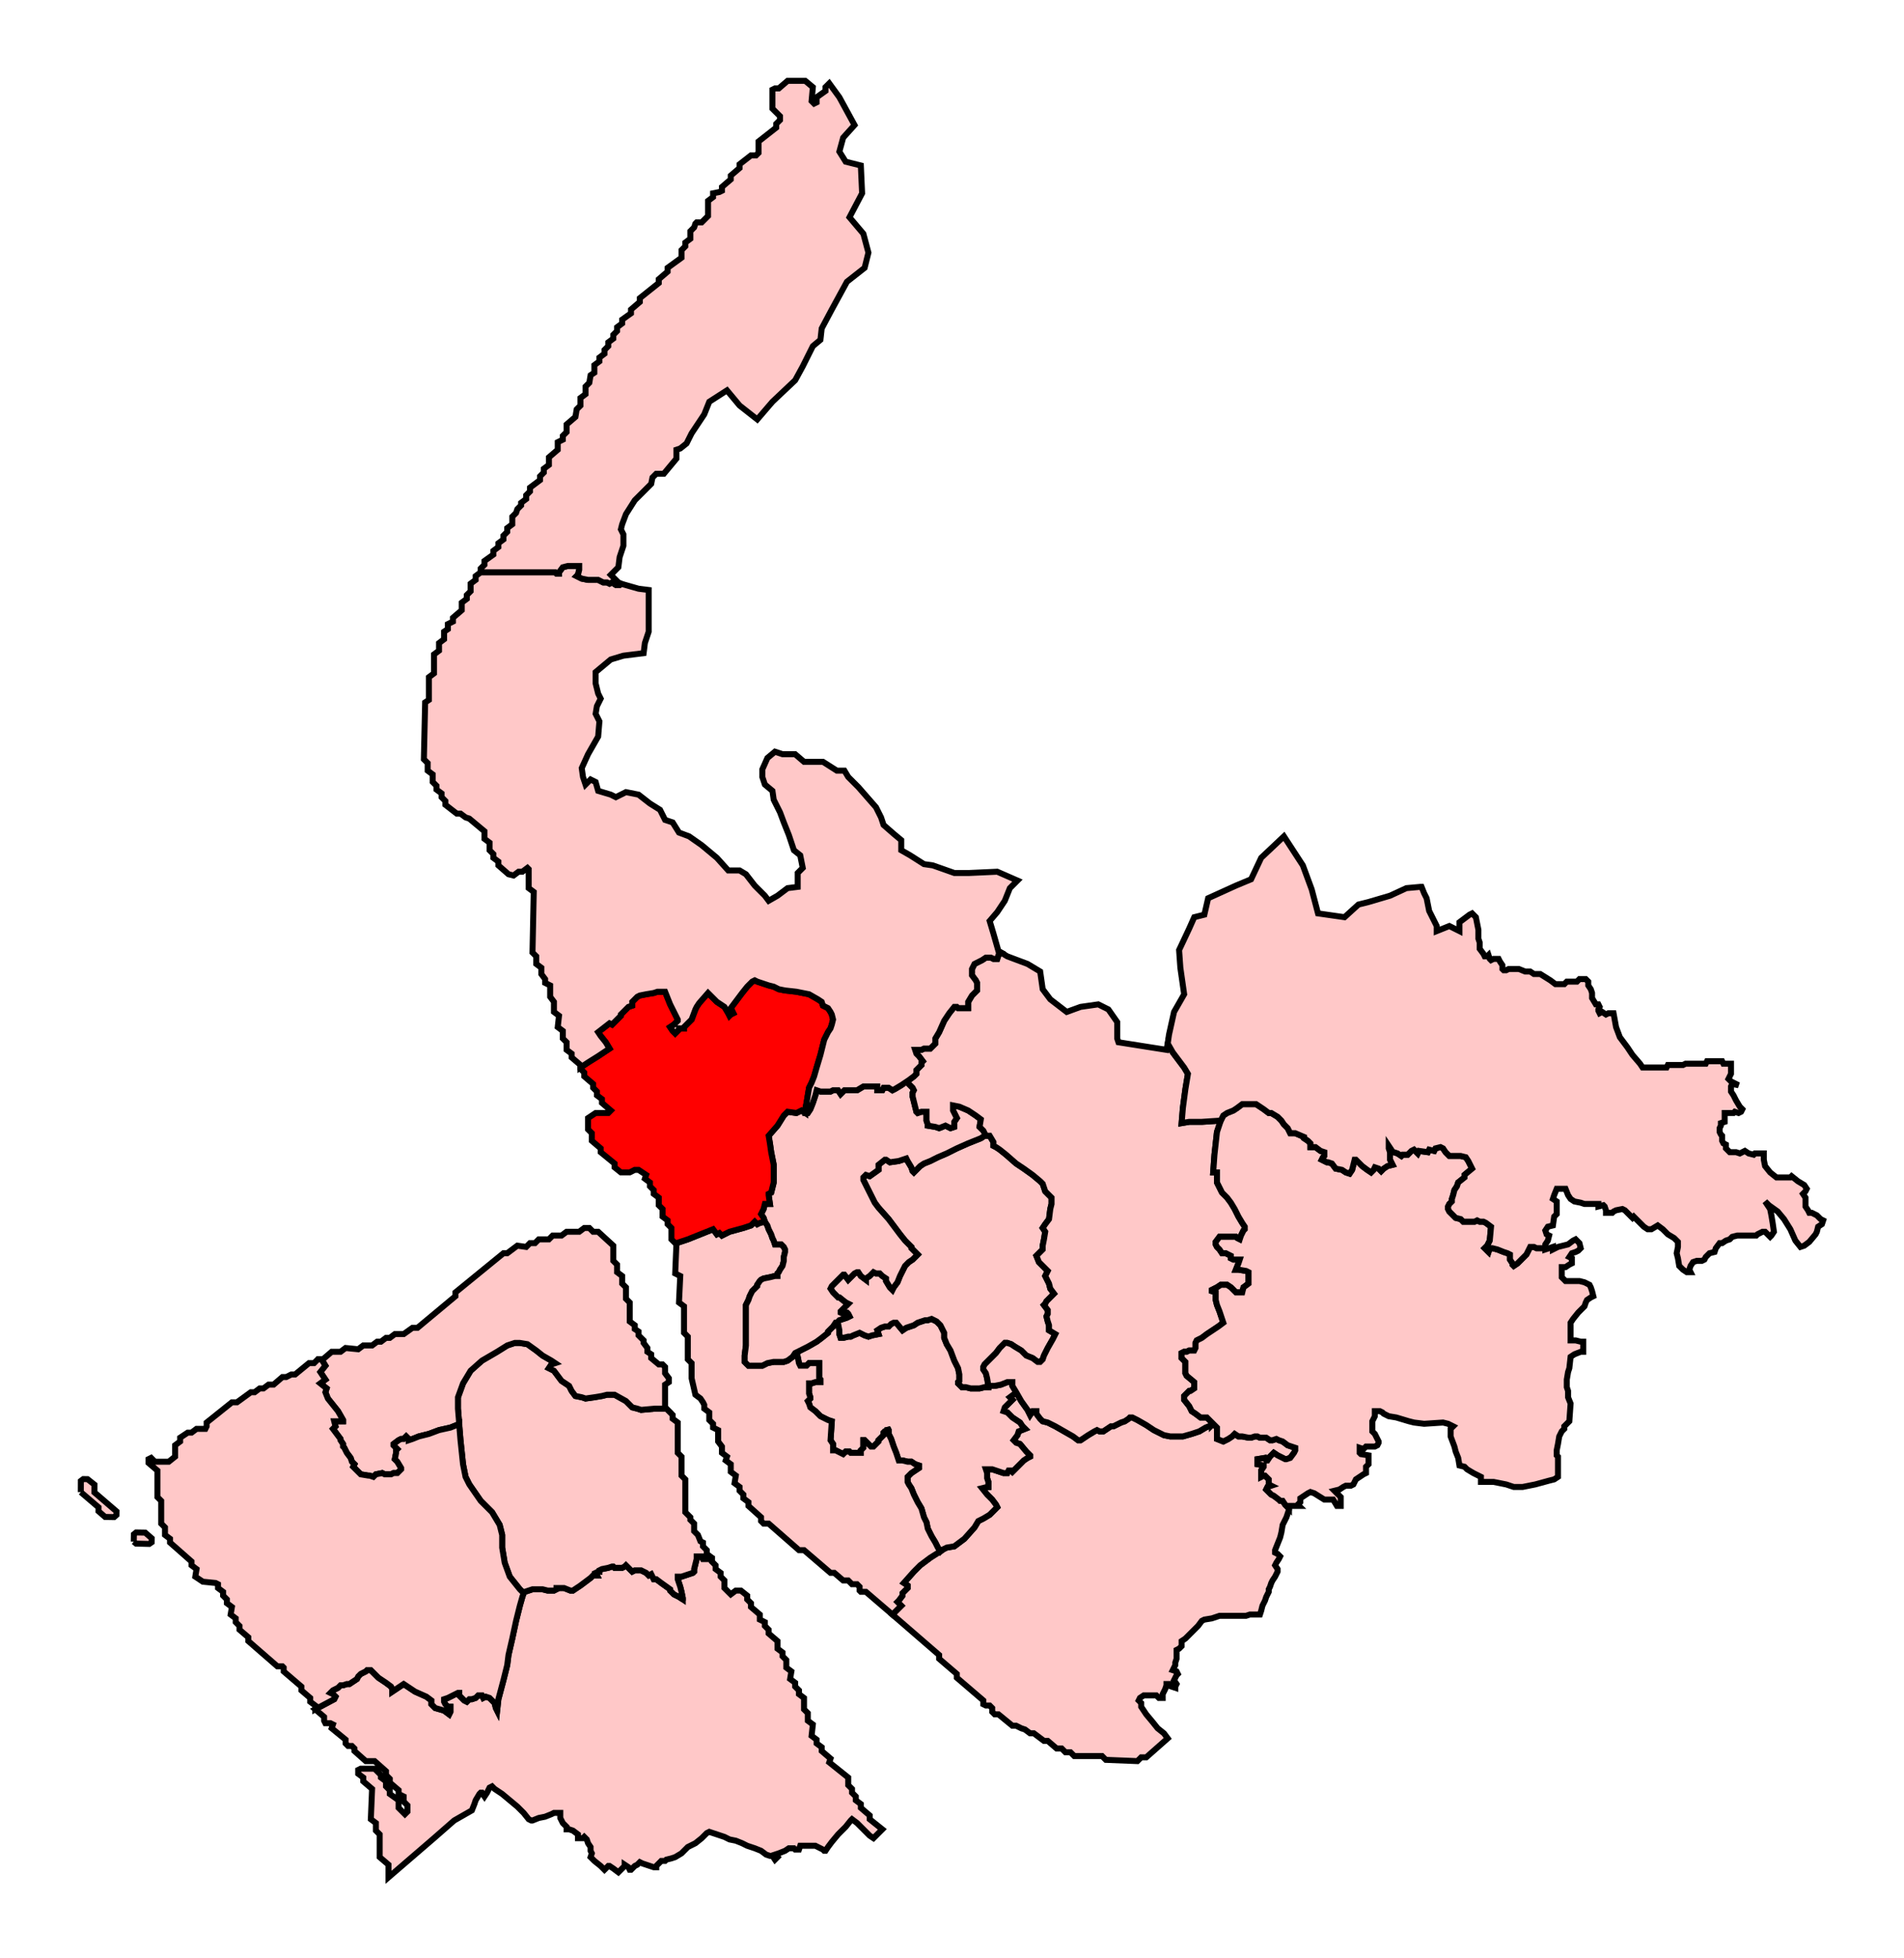
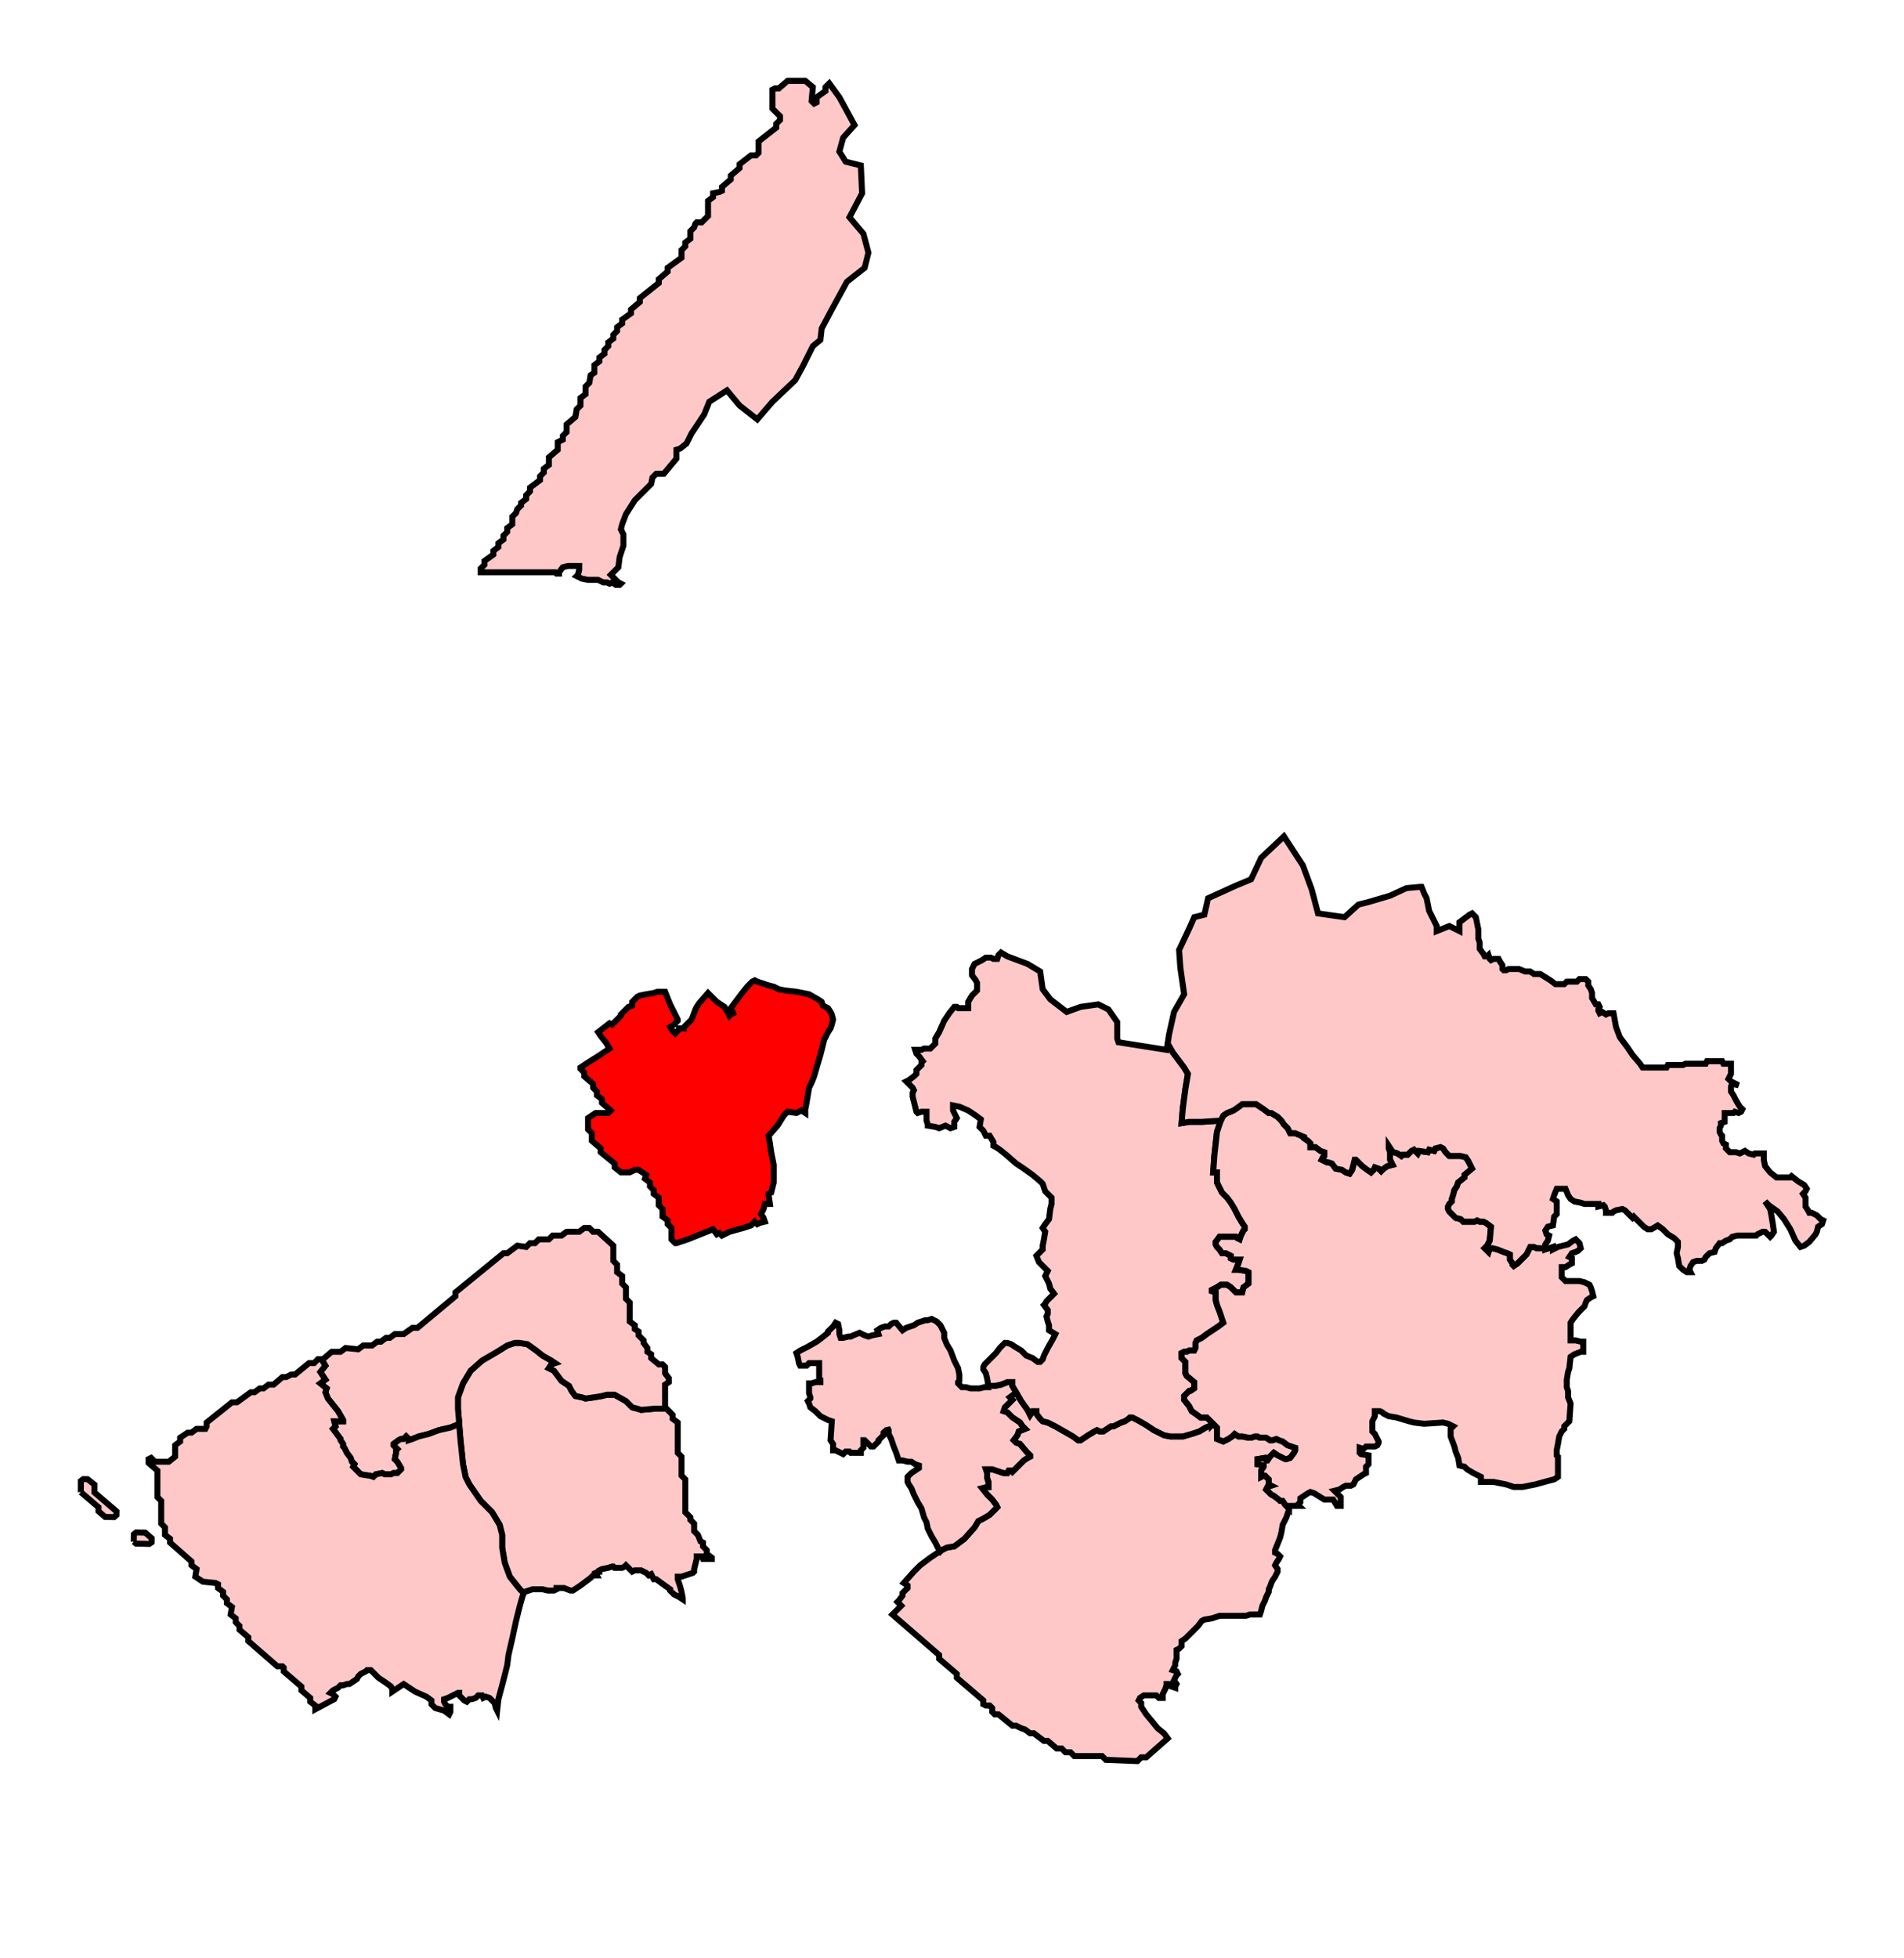
<svg xmlns="http://www.w3.org/2000/svg" xmlns:ns1="http://www.inkscape.org/namespaces/inkscape" xmlns:ns2="http://sodipodi.sourceforge.net/DTD/sodipodi-0.dtd" width="318.066" height="327.004">
  <path ns1:label="#path4572" id="Garston_and_Halewood" d=" M 169.754,232.49 L 169.543,232.7 L 168.699,233.333 L 168.91,233.544 L 169.121,233.755 L 167.855,235.021 L 167.644,235.654 L 168.277,235.865 L 169.121,236.709 L 170.387,237.553 L 170.809,238.185 L 171.231,238.607 L 170.176,239.029 L 169.965,239.662 L 169.332,240.506 L 169.754,240.928 L 170.387,241.139 L 171.442,242.405 L 172.075,243.037 L 172.075,243.249 L 171.653,243.46 L 171.02,243.881 L 170.387,244.515 L 169.121,245.78 L 168.91,245.569 L 168.488,245.569 L 168.277,245.992 L 167.644,245.992 L 167.011,245.78 L 166.378,245.569 L 165.746,245.358 L 164.691,245.358 L 164.902,245.992 L 164.902,246.836 L 165.113,247.468 L 165.113,248.312 L 164.902,248.312 L 164.058,248.523 L 164.902,249.578 L 165.746,250.422 L 166.378,251.266 L 166.589,251.688 L 165.324,252.953 L 164.269,253.587 L 163.425,254.008 L 162.792,255.063 L 161.104,256.962 L 160.26,257.595 L 159.416,258.227 L 158.151,258.439 L 157.307,258.861 L 155.408,260.126 L 153.72,261.392 L 152.665,262.447 L 150.978,264.346 L 151.611,264.768 L 151.611,265.19 L 150.767,266.033 L 150.767,266.455 L 150.134,267.299 L 149.923,267.51 L 150.556,268.143 L 150.345,268.354 L 149.079,269.62 L 156.885,276.371 L 156.885,277.004 L 159.838,279.536 L 159.838,280.168 L 164.269,283.966 L 164.269,284.599 L 164.691,284.81 L 165.324,284.81 L 165.746,285.231 L 165.746,285.865 L 166.168,286.287 L 166.8,286.287 L 169.121,288.186 L 169.754,288.186 L 170.598,288.607 L 171.231,288.818 L 172.075,289.451 L 172.708,289.451 L 174.395,290.717 L 175.028,290.717 L 176.505,291.982 L 177.349,291.982 L 177.982,292.616 L 178.826,292.616 L 179.459,293.249 L 184.1,293.249 L 184.733,293.882 L 190.007,294.093 L 190.64,293.46 L 191.484,293.46 L 195.07,290.295 L 194.438,289.451 L 193.383,288.607 L 192.539,287.552 L 191.484,286.287 L 190.64,285.021 L 190.64,284.388 L 190.429,284.177 L 190.218,283.966 L 190.429,283.544 L 191.062,283.122 L 193.172,283.122 L 193.594,283.544 L 194.227,283.544 L 194.227,282.911 L 194.648,282.067 L 194.859,281.435 L 194.859,281.223 L 195.703,281.223 L 195.703,281.645 L 196.336,281.856 L 196.336,281.645 L 196.547,281.223 L 196.125,280.591 L 196.336,280.168 L 196.547,279.747 L 196.758,279.536 L 196.547,279.114 L 195.914,278.903 L 196.125,278.48 L 196.336,278.059 L 196.336,277.637 L 196.547,277.004 L 196.547,275.527 L 196.969,275.316 L 197.391,274.894 L 197.391,274.05 L 198.024,273.628 L 198.868,272.785 L 199.501,272.152 L 200.134,271.519 L 200.767,270.675 L 201.189,270.464 L 202.454,270.253 L 203.72,269.831 L 208.151,269.831 L 208.783,269.62 L 210.471,269.62 L 210.682,268.987 L 210.893,268.143 L 211.315,267.299 L 211.526,266.666 L 211.948,265.822 L 211.948,265.612 L 211.948,265.401 L 212.159,264.978 L 212.37,264.346 L 212.581,263.924 L 213.003,263.291 L 213.214,262.869 L 213.425,262.447 L 213.425,262.025 L 213.003,261.392 L 213.214,260.97 L 213.636,260.338 L 213.847,259.915 L 213.425,259.494 L 213.003,259.282 L 213.003,258.861 L 213.847,256.751 L 214.058,255.907 L 214.269,254.641 L 214.902,253.375 L 215.324,252.109 L 215.324,251.899 L 215.113,251.688 L 214.691,251.266 L 214.269,250.632 L 213.847,250.632 L 213.636,250.422 L 212.792,249.788 L 212.37,249.578 L 211.526,248.734 L 211.737,248.312 L 212.37,248.101 L 211.948,247.89 L 211.948,247.046 L 211.315,246.413 L 211.104,246.413 L 210.682,246.624 L 210.682,245.569 L 211.104,244.936 L 211.104,244.725 L 210.049,244.515 L 210.049,243.671 L 211.315,243.46 L 211.526,243.881 L 211.737,243.881 L 212.159,243.249 L 212.792,242.616 L 213.425,243.037 L 213.847,243.249 L 214.269,243.46 L 214.691,243.671 L 214.902,243.671 L 215.535,243.46 L 216.167,242.616 L 216.378,242.194 L 216.378,241.772 L 215.113,241.35 L 214.269,240.717 L 213.636,240.506 L 213.214,240.295 L 212.581,240.506 L 212.159,240.506 L 211.526,240.085 L 210.471,240.085 L 210.049,239.873 L 209.627,239.873 L 208.994,240.085 L 208.572,240.085 L 207.518,239.873 L 206.885,239.873 L 206.252,239.451 L 205.83,239.873 L 205.197,240.295 L 204.353,240.717 L 203.298,240.295 L 203.298,239.029 L 203.298,238.397 L 202.665,237.764 L 201.4,238.397 L 200.345,239.029 L 199.079,239.451 L 197.602,239.873 L 195.492,239.873 L 194.438,239.662 L 192.75,238.818 L 191.484,237.974 L 190.007,237.13 L 189.163,236.709 L 188.741,236.709 L 188.53,236.92 L 187.897,237.342 L 187.265,237.553 L 185.999,238.185 L 185.577,238.185 L 184.311,239.029 L 183.678,239.029 L 183.256,238.818 L 182.834,239.029 L 181.779,239.662 L 180.513,240.506 L 180.092,240.506 L 179.248,239.873 L 177.771,239.029 L 176.294,238.185 L 175.028,237.553 L 174.184,237.342 L 173.762,236.92 L 173.13,236.076 L 173.13,235.654 L 172.497,235.654 L 172.075,236.286 L 171.653,235.443 L 170.598,233.966 L 169.754,232.49 z" style="fill-opacity:1;display:inline;fill:#ffc8c8;stroke-width:1;stroke-miterlimit:4;stroke:#000000;stroke-opacity:1;stroke-dasharray:none" ns2:nodetypes="ccccccccccccccccccccccccccccccccccccccccccccccccccccccccccccccccccccccccccccccccccccccccccccccccccccccccccccccccccccccccccccccccccccccccccccccccccccccccccccccccccccccccccccccccccccccccccccccccccccccccccccccccccccccccccccccccccccccccccccccccccccccccccccccccccccc" />
  <path ns1:label="#path4592" id="Liverpool_Wavertree" d=" M 133.045,225.949 L 133.256,226.582 L 133.467,227.637 L 133.678,228.059 L 134.733,228.059 L 135.155,227.637 L 136.843,227.637 L 136.843,229.535 L 136.843,230.169 L 137.054,230.379 L 137.054,230.802 L 136.21,230.802 L 135.577,231.012 L 135.155,231.012 L 135.155,232.7 L 135.366,233.333 L 135.366,233.544 L 134.944,233.966 L 135.155,234.388 L 135.366,235.021 L 136.21,235.654 L 137.054,236.498 L 138.319,237.13 L 138.952,237.342 L 138.741,240.506 L 139.163,241.139 L 139.163,242.194 L 139.585,242.194 L 140.007,242.405 L 140.851,242.827 L 141.273,242.405 L 141.906,242.405 L 142.117,242.616 L 143.805,242.616 L 143.805,242.194 L 144.227,241.772 L 144.227,240.506 L 144.438,240.506 L 145.492,241.561 L 145.914,241.561 L 146.758,240.717 L 146.758,240.506 L 147.602,239.662 L 147.602,239.241 L 147.813,239.029 L 148.235,238.818 L 148.235,238.397 L 148.446,238.818 L 148.446,239.451 L 148.868,240.295 L 149.079,240.928 L 149.29,241.561 L 149.712,242.616 L 149.923,243.249 L 150.134,243.881 L 150.767,243.881 L 151.611,244.093 L 152.244,244.093 L 152.876,244.515 L 153.509,244.725 L 153.509,245.148 L 152.876,245.569 L 152.244,245.992 L 151.611,246.624 L 151.611,247.468 L 151.822,247.89 L 152.244,248.523 L 152.665,249.578 L 153.298,250.844 L 153.931,251.899 L 154.353,253.375 L 154.775,254.219 L 154.986,255.274 L 155.619,256.54 L 156.252,257.595 L 156.674,258.439 L 157.096,259.071 L 157.307,258.861 L 158.151,258.439 L 159.416,258.227 L 160.26,257.595 L 161.104,256.962 L 162.792,255.063 L 163.425,254.008 L 164.269,253.587 L 165.324,252.953 L 166.589,251.688 L 166.378,251.266 L 165.746,250.422 L 164.902,249.578 L 164.058,248.523 L 164.902,248.312 L 165.113,248.312 L 165.113,247.468 L 164.902,246.836 L 164.902,245.992 L 164.691,245.358 L 165.746,245.358 L 166.378,245.569 L 167.011,245.78 L 167.644,245.992 L 168.277,245.992 L 168.488,245.569 L 168.91,245.569 L 169.121,245.78 L 170.387,244.515 L 171.02,243.881 L 171.653,243.46 L 172.075,243.249 L 172.075,243.037 L 171.442,242.405 L 170.387,241.139 L 169.754,240.928 L 169.332,240.506 L 169.965,239.662 L 170.176,239.029 L 171.231,238.607 L 170.809,238.185 L 170.387,237.553 L 169.121,236.709 L 168.277,235.865 L 167.644,235.654 L 167.855,235.021 L 169.121,233.755 L 168.91,233.544 L 168.699,233.333 L 169.543,232.7 L 169.754,232.49 L 169.121,231.434 L 169.121,230.802 L 168.277,230.802 L 167.222,231.223 L 166.168,231.434 L 165.324,231.434 L 165.113,231.434 L 165.113,231.646 L 164.48,231.646 L 163.636,231.856 L 162.159,231.856 L 161.315,231.646 L 160.682,231.646 L 160.049,231.012 L 160.049,230.802 L 160.26,230.591 L 160.26,229.535 L 160.049,228.481 L 159.416,227.215 L 158.784,225.527 L 158.151,224.472 L 157.729,223.418 L 157.729,222.574 L 157.518,222.152 L 157.307,221.73 L 157.096,221.308 L 156.463,220.675 L 155.619,220.253 L 154.986,220.464 L 154.564,220.464 L 153.931,220.675 L 153.298,220.886 L 152.665,221.308 L 152.033,221.519 L 151.4,221.73 L 150.767,222.152 L 149.712,220.886 L 149.29,220.886 L 148.868,221.097 L 148.446,221.519 L 147.813,221.519 L 147.18,221.73 L 146.547,222.152 L 146.758,222.784 L 145.703,222.996 L 145.071,223.207 L 144.438,222.996 L 143.594,222.574 L 142.539,222.996 L 142.117,223.207 L 141.695,223.207 L 140.851,223.418 L 140.429,223.418 L 140.218,222.784 L 140.218,222.152 L 140.007,221.097 L 139.585,220.886 L 139.163,221.519 L 138.319,222.363 L 138.319,222.574 L 137.265,223.418 L 136.421,224.051 L 134.944,224.895 L 133.678,225.527 L 133.045,225.949 z" style="fill-opacity:1;display:inline;fill:#ffc8c8;stroke-width:1;stroke-miterlimit:4;stroke:#000000;stroke-opacity:1;stroke-dasharray:none" ns2:nodetypes="ccccccccccccccccccccccccccccccccccccccccccccccccccccccccccccccccccccccccccccccccccccccccccccccccccccccccccccccccccccccccccccccccccccccccccccccccccccccccccccccccccccccccccccccccccccccccccccccccc" />
-   <path ns1:label="#path4582" id="Liverpool_Riverside" d=" M 126.083,204.008 L 125.872,204.219 L 125.45,204.642 L 124.184,205.063 L 121.864,205.696 L 120.598,206.329 L 120.176,205.907 L 119.754,206.118 L 119.121,205.274 L 117.012,206.118 L 114.902,206.962 L 113.636,207.384 L 113.003,207.594 L 112.792,212.658 L 113.636,213.08 L 113.425,217.51 L 114.269,218.144 L 114.269,222.574 L 114.902,223.207 L 114.902,227.004 L 115.535,227.637 L 115.535,230.169 L 116.168,232.911 L 117.012,233.544 L 117.433,234.177 L 117.644,234.599 L 117.644,235.232 L 118.488,235.865 L 118.488,237.13 L 119.121,237.764 L 119.121,238.397 L 119.965,238.818 L 119.965,240.717 L 120.598,241.561 L 120.598,242.616 L 121.442,243.249 L 121.231,243.881 L 122.075,244.515 L 122.075,245.78 L 122.919,246.413 L 122.708,247.679 L 123.552,248.312 L 123.552,248.945 L 124.184,249.578 L 124.184,250.211 L 125.028,250.844 L 125.028,251.476 L 127.138,253.375 L 127.138,254.008 L 127.56,254.43 L 128.404,254.43 L 133.467,258.861 L 134.311,258.861 L 138.741,262.658 L 139.374,262.658 L 140.851,263.924 L 141.695,263.924 L 142.328,264.557 L 143.172,264.557 L 143.594,264.978 L 143.594,265.612 L 143.805,265.822 L 144.649,265.822 L 149.079,269.62 L 150.345,268.354 L 150.556,268.143 L 149.923,267.51 L 150.134,267.299 L 150.767,266.455 L 150.767,266.033 L 151.611,265.19 L 151.611,264.768 L 150.978,264.346 L 152.665,262.447 L 153.72,261.392 L 155.408,260.126 L 157.096,259.071 L 156.674,258.439 L 156.252,257.595 L 155.619,256.54 L 154.986,255.274 L 154.775,254.219 L 154.353,253.375 L 153.931,251.899 L 153.298,250.844 L 152.665,249.578 L 152.244,248.523 L 151.822,247.89 L 151.611,247.468 L 151.611,246.624 L 152.244,245.992 L 152.876,245.569 L 153.509,245.148 L 153.509,244.725 L 152.876,244.515 L 152.244,244.093 L 151.611,244.093 L 150.767,243.881 L 150.134,243.881 L 149.923,243.249 L 149.712,242.616 L 149.29,241.561 L 149.079,240.928 L 148.868,240.295 L 148.446,239.451 L 148.446,238.818 L 148.235,238.397 L 148.235,238.818 L 147.813,239.029 L 147.602,239.241 L 147.602,239.662 L 146.758,240.506 L 146.758,240.717 L 145.914,241.561 L 145.492,241.561 L 144.438,240.506 L 144.227,240.506 L 144.227,241.772 L 143.805,242.194 L 143.805,242.616 L 142.117,242.616 L 141.906,242.405 L 141.273,242.405 L 140.851,242.827 L 140.007,242.405 L 139.585,242.194 L 139.163,242.194 L 139.163,241.139 L 138.741,240.506 L 138.952,237.342 L 138.319,237.13 L 137.054,236.498 L 136.21,235.654 L 135.366,235.021 L 135.155,234.388 L 134.944,233.966 L 135.366,233.544 L 135.366,233.333 L 135.155,232.7 L 135.155,231.012 L 135.577,231.012 L 136.21,230.802 L 137.054,230.802 L 137.054,230.379 L 136.843,230.169 L 136.843,229.535 L 136.843,227.637 L 135.155,227.637 L 134.733,228.059 L 133.678,228.059 L 133.467,227.637 L 133.256,226.582 L 133.045,225.949 L 132.834,225.949 L 132.412,226.582 L 131.568,227.215 L 130.936,227.426 L 129.248,227.426 L 128.193,227.637 L 127.349,228.059 L 125.028,228.059 L 124.395,227.426 L 124.395,226.371 L 124.606,224.683 L 124.606,217.932 L 125.028,217.088 L 125.239,216.456 L 125.45,216.033 L 125.661,215.612 L 126.294,214.979 L 126.505,214.768 L 126.505,214.557 L 126.927,213.924 L 127.138,213.713 L 127.56,213.502 L 128.615,213.291 L 129.459,213.08 L 129.881,213.08 L 129.881,212.658 L 130.092,212.447 L 130.303,212.025 L 130.725,211.393 L 130.936,210.549 L 130.936,209.915 L 131.147,209.072 L 131.147,208.65 L 130.936,208.228 L 130.514,207.806 L 129.459,207.806 L 129.248,207.173 L 129.037,206.751 L 128.826,206.118 L 128.404,205.274 L 128.193,204.642 L 127.771,204.008 L 126.927,204.219 L 126.505,204.43 L 126.083,204.008 z" style="fill-opacity:1;display:inline;fill:#ffc8c8;stroke-width:1;stroke-miterlimit:4;stroke:#000000;stroke-opacity:1;stroke-dasharray:none" ns2:nodetypes="cccccccccccccccccccccccccccccccccccccccccccccccccccccccccccccccccccccccccccccccccccccccccccccccccccccccccccccccccccccccccccccccccccccccccccccccccccccccccccccccccccccccccccccccccccccccccccccccccccccc" />
-   <path ns1:label="#path4587" id="Liverpool_West_Derby" d=" M 164.691,189.662 L 164.48,189.662 L 163.847,190.084 L 161.737,190.928 L 159.838,191.772 L 158.151,192.616 L 156.674,193.249 L 155.408,193.882 L 154.353,194.304 L 153.72,194.726 L 152.665,195.78 L 152.665,195.78 L 152.454,195.57 L 152.244,194.936 L 151.611,193.882 L 151.4,193.46 L 150.767,193.671 L 150.134,193.882 L 148.657,194.092 L 148.024,193.671 L 147.813,193.671 L 146.758,194.515 L 146.758,195.359 L 145.281,196.413 L 144.649,196.203 L 144.227,196.624 L 144.227,197.047 L 144.649,197.891 L 145.281,199.156 L 146.125,200.843 L 146.758,201.687 L 148.446,203.586 L 150.345,206.118 L 151.189,207.173 L 152.244,208.228 L 152.244,208.438 L 153.298,209.494 L 152.454,210.337 L 151.822,210.759 L 151.189,211.393 L 150.978,211.814 L 150.345,213.08 L 149.923,214.135 L 149.29,214.979 L 149.079,215.401 L 148.657,214.979 L 148.024,213.924 L 148.024,213.502 L 147.391,213.08 L 146.969,212.658 L 146.336,212.658 L 145.914,212.447 L 145.703,212.658 L 145.281,213.08 L 144.649,213.502 L 144.649,213.713 L 143.805,213.08 L 143.383,212.447 L 143.172,212.447 L 142.75,212.658 L 141.906,213.502 L 141.695,213.713 L 141.062,212.869 L 140.851,212.869 L 140.218,213.502 L 138.952,214.768 L 138.741,215.189 L 139.163,215.823 L 140.007,216.667 L 140.218,216.667 L 141.273,217.51 L 141.695,217.721 L 140.429,218.988 L 140.429,219.198 L 140.851,219.409 L 141.273,219.198 L 141.484,219.198 L 141.695,219.409 L 141.906,219.831 L 141.484,220.042 L 140.218,220.464 L 139.796,220.886 L 140.007,221.097 L 140.218,222.152 L 140.218,222.784 L 140.429,223.418 L 140.851,223.418 L 141.695,223.207 L 142.117,223.207 L 142.539,222.996 L 143.594,222.574 L 144.438,222.996 L 145.071,223.207 L 145.703,222.996 L 146.758,222.784 L 146.547,222.152 L 147.18,221.73 L 147.813,221.519 L 148.446,221.519 L 148.868,221.097 L 149.29,220.886 L 149.712,220.886 L 150.767,222.152 L 151.4,221.73 L 152.033,221.519 L 152.665,221.308 L 153.298,220.886 L 153.931,220.675 L 154.564,220.464 L 154.986,220.464 L 155.619,220.253 L 156.463,220.675 L 157.096,221.308 L 157.307,221.73 L 157.518,222.152 L 157.729,222.574 L 157.729,223.418 L 158.151,224.472 L 158.784,225.527 L 159.416,227.215 L 160.049,228.481 L 160.26,229.535 L 160.26,230.591 L 160.049,230.802 L 160.049,231.012 L 160.682,231.646 L 161.315,231.646 L 162.159,231.856 L 163.636,231.856 L 164.48,231.646 L 165.113,231.646 L 165.113,231.434 L 164.902,230.169 L 164.691,229.325 L 164.269,228.691 L 164.269,228.27 L 164.48,227.848 L 165.113,227.215 L 165.746,226.582 L 166.378,225.949 L 167.011,225.105 L 167.855,224.261 L 168.277,224.261 L 168.91,224.472 L 169.543,224.895 L 170.598,225.527 L 171.442,226.371 L 172.497,226.793 L 173.341,227.426 L 173.762,227.426 L 174.184,227.004 L 174.395,226.371 L 174.817,225.527 L 175.028,225.105 L 175.872,223.628 L 176.083,223.207 L 176.294,222.784 L 175.239,222.152 L 175.239,221.308 L 175.028,220.675 L 174.817,219.831 L 175.028,219.409 L 175.028,218.776 L 174.395,217.932 L 174.606,217.721 L 174.817,217.3 L 175.661,216.456 L 176.083,216.033 L 175.45,215.189 L 175.239,214.346 L 174.606,213.08 L 175.028,212.236 L 174.184,211.393 L 173.551,210.759 L 173.13,209.705 L 173.762,209.072 L 174.184,208.65 L 174.184,208.017 L 174.395,206.962 L 174.606,205.696 L 174.184,205.063 L 174.606,204.43 L 175.239,203.586 L 175.45,201.899 L 175.661,201.055 L 175.661,200 L 174.606,198.945 L 174.184,197.679 L 173.762,197.257 L 172.497,196.203 L 171.02,195.148 L 169.754,194.304 L 168.066,192.827 L 167.011,191.983 L 166.378,191.561 L 165.957,191.35 L 165.957,190.717 L 165.324,189.662 L 164.691,189.662 z" style="fill-opacity:1;display:inline;fill:#ffc8c8;stroke-width:1;stroke-miterlimit:4;stroke:#000000;stroke-opacity:1;stroke-dasharray:none" ns2:nodetypes="ccccccccccccccccccccccccccccccccccccccccccccccccccccccccccccccccccccccccccccccccccccccccccccccccccccccccccccccccccccccccccccccccccccccccccccccccccccccccccccccccccccccccccccccccccccccccccccccccccccccc" />
-   <path ns1:label="#path4562" id="Liverpool_Walton" d=" M 151.4,180.59 L 150.556,181.224 L 149.501,181.857 L 149.079,182.067 L 148.446,181.645 L 147.602,181.645 L 147.391,182.067 L 146.547,182.067 L 146.547,181.434 L 144.227,181.434 L 143.172,182.067 L 141.062,182.067 L 140.429,182.701 L 140.007,182.067 L 139.163,182.067 L 138.741,182.278 L 137.054,182.278 L 136.421,182.067 L 136.21,182.911 L 135.788,184.177 L 135.366,185.232 L 134.944,185.865 L 134.522,185.865 L 133.889,185.443 L 133.467,185.654 L 133.045,185.865 L 131.568,185.654 L 130.936,186.287 L 129.881,187.975 L 128.404,189.662 L 128.615,190.928 L 128.826,192.405 L 129.248,194.515 L 129.248,197.468 L 128.826,199.156 L 128.404,199.367 L 128.404,199.578 L 128.615,201.055 L 127.771,201.055 L 127.56,201.899 L 127.138,202.742 L 127.56,203.375 L 127.771,204.008 L 128.193,204.642 L 128.404,205.274 L 128.826,206.118 L 129.037,206.751 L 129.248,207.173 L 129.459,207.806 L 130.514,207.806 L 130.936,208.228 L 131.147,208.65 L 131.147,209.072 L 130.936,209.915 L 130.936,210.549 L 130.725,211.393 L 130.303,212.025 L 130.092,212.447 L 129.881,212.658 L 129.881,213.08 L 129.459,213.08 L 128.615,213.291 L 127.56,213.502 L 127.138,213.713 L 126.927,213.924 L 126.505,214.557 L 126.505,214.768 L 126.294,214.979 L 125.661,215.612 L 125.45,216.033 L 125.239,216.456 L 125.028,217.088 L 124.606,217.932 L 124.606,224.683 L 124.395,226.371 L 124.395,227.426 L 125.028,228.059 L 127.349,228.059 L 128.193,227.637 L 129.248,227.426 L 130.936,227.426 L 131.568,227.215 L 132.412,226.582 L 132.834,225.949 L 133.678,225.527 L 134.944,224.895 L 136.421,224.051 L 137.265,223.418 L 138.319,222.574 L 138.319,222.363 L 139.163,221.519 L 139.585,220.886 L 139.796,220.886 L 140.218,220.464 L 141.484,220.042 L 141.906,219.831 L 141.695,219.409 L 141.484,219.198 L 141.273,219.198 L 140.851,219.409 L 140.429,219.198 L 140.429,218.988 L 141.695,217.721 L 141.273,217.51 L 140.218,216.667 L 140.007,216.667 L 139.163,215.823 L 138.741,215.189 L 138.952,214.768 L 140.218,213.502 L 140.851,212.869 L 141.062,212.869 L 141.695,213.713 L 141.906,213.502 L 142.75,212.658 L 143.172,212.447 L 143.383,212.447 L 143.805,213.08 L 144.649,213.713 L 144.649,213.502 L 145.281,213.08 L 145.703,212.658 L 145.914,212.447 L 146.336,212.658 L 146.969,212.658 L 147.391,213.08 L 148.024,213.502 L 148.024,213.924 L 148.657,214.979 L 149.079,215.401 L 149.29,214.979 L 149.923,214.135 L 150.345,213.08 L 150.978,211.814 L 151.189,211.393 L 151.822,210.759 L 152.454,210.337 L 153.298,209.494 L 152.244,208.438 L 152.244,208.228 L 151.189,207.173 L 150.345,206.118 L 148.446,203.586 L 146.758,201.687 L 146.125,200.843 L 145.281,199.156 L 144.649,197.891 L 144.227,197.047 L 144.227,196.624 L 144.649,196.203 L 145.281,196.413 L 146.758,195.359 L 146.758,194.515 L 147.813,193.671 L 148.024,193.671 L 148.657,194.092 L 150.134,193.882 L 150.767,193.671 L 151.4,193.46 L 151.611,193.882 L 152.244,194.936 L 152.454,195.57 L 152.665,195.78 L 153.72,194.726 L 154.353,194.304 L 155.408,193.882 L 156.674,193.249 L 158.151,192.616 L 159.838,191.772 L 161.737,190.928 L 163.847,190.084 L 164.48,189.662 L 164.691,189.662 L 164.691,189.452 L 164.269,188.818 L 163.636,188.185 L 163.847,186.92 L 163.003,186.287 L 161.737,185.443 L 160.26,184.81 L 159.206,184.599 L 159.206,185.443 L 159.416,185.865 L 159.838,186.709 L 159.416,187.341 L 159.416,188.185 L 158.784,188.397 L 157.94,187.975 L 156.885,188.397 L 156.252,188.185 L 154.986,187.975 L 154.986,187.764 L 154.775,187.131 L 154.775,185.654 L 153.931,185.654 L 153.298,185.865 L 153.087,185.654 L 152.876,184.81 L 152.665,183.966 L 152.454,183.122 L 152.454,182.489 L 152.665,182.067 L 152.454,181.645 L 151.4,180.59 z" style="fill-opacity:1;display:inline;fill:#ffc8c8;stroke-width:1;stroke-miterlimit:4;stroke:#000000;stroke-opacity:1;stroke-dasharray:none" ns2:nodetypes="cccccccccccccccccccccccccccccccccccccccccccccccccccccccccccccccccccccccccccccccccccccccccccccccccccccccccccccccccccccccccccccccccccccccccccccccccccccccccccccccccccccccccccccccccccccccccccccccccccccccccccc" />
  <path ns1:label="#path4567" id="Knowsley" d=" M 202.454,237.974 L 202.454,237.553 L 201.61,236.709 L 200.556,236.709 L 199.712,236.076 L 199.079,235.654 L 198.657,234.81 L 197.813,233.755 L 197.813,233.122 L 198.657,232.278 L 198.868,232.278 L 199.501,231.856 L 199.501,230.802 L 198.235,229.747 L 198.024,229.325 L 198.024,227.426 L 197.391,226.793 L 197.391,225.949 L 197.813,225.739 L 198.235,225.739 L 198.657,225.527 L 199.501,225.527 L 199.712,225.105 L 199.712,224.261 L 199.923,223.839 L 200.767,223.418 L 201.61,222.784 L 203.509,221.519 L 204.353,220.886 L 204.142,220.253 L 203.72,218.988 L 203.298,217.932 L 203.087,217.088 L 203.087,215.823 L 202.454,215.612 L 202.454,215.401 L 202.876,215.189 L 203.298,214.979 L 203.931,214.557 L 204.986,214.557 L 205.619,214.979 L 206.463,215.823 L 207.518,215.823 L 207.729,214.979 L 208.572,214.346 L 208.572,213.291 L 208.572,212.447 L 208.151,212.236 L 206.885,212.025 L 206.463,212.025 L 206.885,210.97 L 207.096,210.337 L 206.041,210.337 L 205.619,210.126 L 205.619,209.705 L 204.775,209.282 L 204.142,209.282 L 203.72,208.65 L 203.298,208.228 L 203.087,207.806 L 203.087,207.384 L 203.72,206.54 L 206.463,206.54 L 206.674,206.751 L 207.096,206.962 L 207.307,206.329 L 207.729,205.485 L 207.94,205.274 L 207.94,204.852 L 207.518,204.219 L 206.885,203.164 L 206.252,201.899 L 205.619,200.843 L 204.986,200 L 204.142,199.156 L 203.72,198.312 L 203.298,197.468 L 203.298,195.78 L 202.665,195.78 L 202.876,192.827 L 203.298,189.029 L 203.931,187.131 L 200.767,187.341 L 198.657,187.341 L 197.391,187.553 L 197.602,185.021 L 198.024,181.857 L 198.446,179.325 L 197.813,178.27 L 195.914,175.738 L 195.07,174.262 L 194.859,175.316 L 186.843,174.051 L 186.632,173.418 L 186.632,170.675 L 185.155,168.565 L 183.467,167.721 L 180.513,168.143 L 178.193,168.987 L 175.45,166.878 L 174.184,165.19 L 173.762,162.236 L 171.653,160.97 L 168.277,159.705 L 167.222,159.072 L 166.8,159.493 L 166.589,160.127 L 165.957,160.127 L 165.535,159.916 L 164.691,159.916 L 164.058,160.337 L 162.792,160.97 L 162.37,161.814 L 162.37,162.448 L 162.37,162.869 L 163.003,163.713 L 163.214,164.135 L 163.214,165.4 L 162.37,166.244 L 161.737,167.3 L 161.737,168.355 L 160.049,168.355 L 159.838,168.143 L 159.416,168.143 L 158.573,169.199 L 157.729,170.464 L 156.885,172.363 L 156.252,173.418 L 156.252,174.262 L 156.041,174.473 L 155.408,175.106 L 154.353,175.106 L 153.931,175.316 L 152.876,175.316 L 153.087,175.95 L 153.509,176.371 L 154.142,177.215 L 153.931,177.426 L 153.931,177.848 L 153.087,178.692 L 153.087,179.325 L 152.665,179.746 L 151.822,180.38 L 151.4,180.59 L 152.454,181.645 L 152.665,182.067 L 152.454,182.489 L 152.454,183.122 L 152.665,183.966 L 152.876,184.81 L 153.087,185.654 L 153.298,185.865 L 153.931,185.654 L 154.775,185.654 L 154.775,187.131 L 154.986,187.764 L 154.986,187.975 L 156.252,188.185 L 156.885,188.397 L 157.94,187.975 L 158.784,188.397 L 159.416,188.185 L 159.416,187.341 L 159.838,186.709 L 159.416,185.865 L 159.206,185.443 L 159.206,184.599 L 160.26,184.81 L 161.737,185.443 L 163.003,186.287 L 163.847,186.92 L 163.636,188.185 L 164.269,188.818 L 164.691,189.662 L 165.324,189.662 L 165.957,190.717 L 165.957,191.35 L 166.378,191.561 L 167.011,191.983 L 168.066,192.827 L 169.754,194.304 L 171.02,195.148 L 172.497,196.203 L 173.762,197.257 L 174.184,197.679 L 174.606,198.945 L 175.661,200 L 175.661,201.055 L 175.45,201.899 L 175.239,203.586 L 174.606,204.43 L 174.184,205.063 L 174.606,205.696 L 174.395,206.962 L 174.184,208.017 L 174.184,208.65 L 173.762,209.072 L 173.13,209.705 L 173.551,210.759 L 174.184,211.393 L 175.028,212.236 L 174.606,213.08 L 175.239,214.346 L 175.45,215.189 L 176.083,216.033 L 175.661,216.456 L 174.817,217.3 L 174.606,217.721 L 174.395,217.932 L 175.028,218.776 L 175.028,219.409 L 174.817,219.831 L 175.028,220.675 L 175.239,221.308 L 175.239,222.152 L 176.294,222.784 L 176.083,223.207 L 175.872,223.628 L 175.028,225.105 L 174.817,225.527 L 174.395,226.371 L 174.184,227.004 L 173.762,227.426 L 173.341,227.426 L 172.497,226.793 L 171.442,226.371 L 170.598,225.527 L 169.543,224.895 L 168.91,224.472 L 168.277,224.261 L 167.855,224.261 L 167.011,225.105 L 166.378,225.949 L 165.746,226.582 L 165.113,227.215 L 164.48,227.848 L 164.269,228.27 L 164.269,228.691 L 164.691,229.325 L 164.902,230.169 L 165.113,231.434 L 166.168,231.434 L 167.222,231.223 L 168.277,230.802 L 169.121,230.802 L 169.121,231.434 L 169.754,232.49 L 170.598,233.966 L 171.653,235.443 L 172.075,236.286 L 172.497,235.654 L 173.13,235.654 L 173.13,236.076 L 173.762,236.92 L 174.184,237.342 L 175.028,237.553 L 176.294,238.185 L 177.771,239.029 L 179.248,239.873 L 180.092,240.506 L 180.513,240.506 L 181.779,239.662 L 182.834,239.029 L 183.256,238.818 L 183.678,239.029 L 184.311,239.029 L 185.577,238.185 L 185.999,238.185 L 187.265,237.553 L 187.897,237.342 L 188.53,236.92 L 188.741,236.709 L 189.163,236.709 L 190.007,237.13 L 191.484,237.974 L 192.75,238.818 L 194.438,239.662 L 195.492,239.873 L 197.602,239.873 L 199.079,239.451 L 200.345,239.029 L 201.4,238.397 L 202.454,237.974 z" style="fill-opacity:1;display:inline;fill:#ffc8c8;stroke-width:1;stroke-miterlimit:4;stroke:#000000;stroke-opacity:1;stroke-dasharray:none" ns2:nodetypes="ccccccccccccccccccccccccccccccccccccccccccccccccccccccccccccccccccccccccccccccccccccccccccccccccccccccccccccccccccccccccccccccccccccccccccccccccccccccccccccccccccccccccccccccccccccccccccccccccccccccccccccccccccccccccccccccccccccccccccccccccccccccccccccccccccccccccccccccccccccccccccc" />
  <path ns1:label="#path4577" id="St_Helens_South_and_Whiston" d=" M 258.15,208.228 L 257.729,208.438 L 256.674,208.438 L 256.252,208.228 L 255.619,208.228 L 255.408,208.65 L 255.197,209.072 L 254.986,209.494 L 254.353,210.126 L 253.931,210.549 L 253.509,210.97 L 252.876,211.393 L 252.665,211.181 L 252.665,210.97 L 252.243,210.337 L 252.243,209.494 L 251.821,209.282 L 251.188,209.072 L 250.134,208.65 L 249.29,208.438 L 248.868,208.438 L 248.657,209.072 L 248.446,208.861 L 248.024,208.438 L 248.446,208.017 L 248.868,207.173 L 249.079,204.852 L 248.235,204.219 L 247.813,204.008 L 247.18,204.008 L 246.758,203.798 L 246.336,204.008 L 244.437,204.008 L 244.015,203.586 L 243.172,203.375 L 242.539,202.742 L 242.117,202.321 L 241.906,201.899 L 241.906,201.477 L 242.117,201.055 L 242.539,200.633 L 242.539,200.211 L 242.75,199.578 L 242.961,198.734 L 243.383,198.101 L 243.594,197.468 L 244.648,196.624 L 244.648,196.203 L 245.914,195.148 L 245.492,194.304 L 245.281,193.882 L 244.859,193.249 L 244.015,193.038 L 243.383,193.038 L 242.75,193.038 L 242.117,193.038 L 241.484,192.405 L 241.062,191.772 L 240.64,191.561 L 239.796,191.772 L 239.585,192.194 L 238.741,191.983 L 238.53,192.405 L 237.053,192.194 L 236.842,192.616 L 236.21,191.983 L 235.788,192.194 L 235.155,192.827 L 234.311,192.827 L 234.1,193.038 L 233.467,192.616 L 232.834,192.405 L 232.623,192.405 L 232.412,191.983 L 231.99,191.35 L 231.99,191.772 L 232.201,192.405 L 232.201,193.671 L 232.412,194.092 L 232.623,194.515 L 231.779,194.726 L 231.146,195.148 L 230.724,195.57 L 230.302,195.148 L 229.669,194.936 L 229.459,195.359 L 229.037,195.78 L 229.037,195.78 L 228.404,195.359 L 227.56,194.726 L 226.505,193.671 L 226.294,193.671 L 226.083,194.515 L 225.872,195.359 L 225.45,195.991 L 224.817,195.78 L 224.184,195.359 L 223.129,195.148 L 222.497,194.304 L 221.864,194.092 L 221.653,194.092 L 220.809,193.671 L 221.02,193.249 L 221.231,193.038 L 221.231,192.405 L 220.598,192.194 L 219.754,191.561 L 218.91,191.561 L 218.91,190.928 L 218.488,190.506 L 217.855,190.084 L 217.855,189.873 L 216.378,189.24 L 215.535,189.24 L 215.113,188.397 L 214.48,187.764 L 214.058,187.131 L 213.425,186.497 L 212.37,185.865 L 211.948,185.865 L 211.104,185.232 L 209.838,184.388 L 207.518,184.388 L 206.674,185.021 L 206.041,185.443 L 204.986,185.865 L 204.353,186.287 L 203.931,187.131 L 203.298,189.029 L 202.876,192.827 L 202.665,195.78 L 203.298,195.78 L 203.298,197.468 L 203.72,198.312 L 204.142,199.156 L 204.986,200 L 205.619,200.843 L 206.252,201.899 L 206.885,203.164 L 207.518,204.219 L 207.94,204.852 L 207.94,205.274 L 207.729,205.485 L 207.307,206.329 L 207.096,206.962 L 206.674,206.751 L 206.463,206.54 L 203.72,206.54 L 203.087,207.384 L 203.087,207.806 L 203.298,208.228 L 203.72,208.65 L 204.142,209.282 L 204.775,209.282 L 205.619,209.705 L 205.619,210.126 L 206.041,210.337 L 207.096,210.337 L 206.885,210.97 L 206.463,212.025 L 206.885,212.025 L 208.151,212.236 L 208.572,212.447 L 208.572,213.291 L 208.572,214.346 L 207.729,214.979 L 207.518,215.823 L 206.463,215.823 L 205.619,214.979 L 204.986,214.557 L 203.931,214.557 L 203.298,214.979 L 202.876,215.189 L 202.454,215.401 L 202.454,215.612 L 203.087,215.823 L 203.087,217.088 L 203.298,217.932 L 203.72,218.988 L 204.142,220.253 L 204.353,220.886 L 203.509,221.519 L 201.61,222.784 L 200.767,223.418 L 199.923,223.839 L 199.712,224.261 L 199.712,225.105 L 199.501,225.527 L 198.657,225.527 L 198.235,225.739 L 197.813,225.739 L 197.391,225.949 L 197.391,226.793 L 198.024,227.426 L 198.024,229.325 L 198.235,229.747 L 199.501,230.802 L 199.501,231.856 L 198.868,232.278 L 198.657,232.278 L 197.813,233.122 L 197.813,233.755 L 198.657,234.81 L 199.079,235.654 L 199.712,236.076 L 200.556,236.709 L 201.61,236.709 L 202.454,237.553 L 202.454,237.974 L 202.665,237.764 L 203.298,238.397 L 203.298,239.029 L 203.298,240.295 L 204.353,240.717 L 205.197,240.295 L 205.83,239.873 L 206.252,239.451 L 206.885,239.873 L 207.518,239.873 L 208.572,240.085 L 208.994,240.085 L 209.627,239.873 L 210.049,239.873 L 210.471,240.085 L 211.526,240.085 L 212.159,240.506 L 212.581,240.506 L 213.214,240.295 L 213.636,240.506 L 214.269,240.717 L 215.113,241.35 L 216.378,241.772 L 216.378,242.194 L 216.167,242.616 L 215.535,243.46 L 214.902,243.671 L 214.691,243.671 L 214.269,243.46 L 213.847,243.249 L 213.425,243.037 L 212.792,242.616 L 212.159,243.249 L 211.737,243.881 L 211.526,243.881 L 211.315,243.46 L 210.049,243.671 L 210.049,244.515 L 211.104,244.725 L 211.104,244.936 L 210.682,245.569 L 210.682,246.624 L 211.104,246.413 L 211.315,246.413 L 211.948,247.046 L 211.948,247.89 L 212.37,248.101 L 211.737,248.312 L 211.526,248.734 L 212.37,249.578 L 212.792,249.788 L 213.636,250.422 L 213.847,250.632 L 214.269,250.632 L 214.691,251.266 L 215.113,251.688 L 215.324,251.899 L 215.324,251.476 L 217.011,251.476 L 216.8,251.266 L 217.222,250.844 L 217.222,250.211 L 217.855,249.788 L 218.488,249.367 L 218.91,249.156 L 219.543,249.367 L 221.231,250.422 L 222.707,250.422 L 223.34,251.476 L 223.973,251.476 L 223.973,250.422 L 223.973,250 L 223.762,249.788 L 223.129,249.156 L 222.918,248.945 L 223.762,248.734 L 224.395,248.312 L 224.817,248.101 L 225.661,248.101 L 226.083,247.89 L 226.505,247.046 L 227.771,246.202 L 228.193,245.992 L 228.193,244.936 L 228.615,244.515 L 228.615,243.037 L 227.349,242.827 L 227.138,242.616 L 227.138,241.772 L 227.771,241.983 L 228.193,241.561 L 229.669,241.561 L 230.091,241.35 L 230.302,240.928 L 230.302,240.717 L 230.091,240.295 L 229.669,239.451 L 229.248,239.029 L 229.248,238.185 L 229.248,237.342 L 229.669,236.498 L 229.669,235.654 L 230.513,235.654 L 230.935,235.865 L 231.146,236.076 L 231.99,236.498 L 233.256,236.709 L 235.366,237.342 L 236.21,237.553 L 237.897,237.764 L 241.062,237.553 L 241.906,237.764 L 242.75,238.185 L 242.328,238.607 L 242.328,239.873 L 242.961,241.561 L 243.172,242.405 L 243.594,243.46 L 243.804,244.725 L 244.648,244.936 L 245.07,245.358 L 246.125,245.992 L 246.969,246.413 L 247.391,246.624 L 247.391,247.468 L 249.501,247.468 L 251.61,247.89 L 252.876,248.312 L 254.353,248.312 L 256.463,247.89 L 258.783,247.257 L 259.627,247.046 L 260.26,246.624 L 260.26,244.936 L 260.26,243.249 L 260.049,243.037 L 260.049,242.194 L 260.26,241.139 L 260.471,239.873 L 260.893,239.029 L 261.315,238.607 L 261.315,238.185 L 262.159,237.342 L 262.37,234.388 L 261.948,233.333 L 261.948,232.278 L 261.737,231.646 L 261.737,230.379 L 261.948,229.114 L 262.159,228.481 L 262.37,226.582 L 263.003,226.16 L 264.058,225.739 L 264.48,225.739 L 264.48,224.051 L 264.058,224.051 L 263.214,223.839 L 262.37,223.839 L 262.37,220.886 L 262.792,220.253 L 263.636,219.198 L 264.691,218.144 L 264.901,217.51 L 265.112,217.088 L 265.745,216.667 L 266.167,216.456 L 265.956,215.612 L 265.745,214.979 L 265.534,214.557 L 264.691,214.135 L 263.847,213.924 L 261.526,213.924 L 260.893,213.291 L 260.893,211.814 L 260.893,211.603 L 261.526,211.603 L 262.159,211.181 L 262.581,210.97 L 262.581,210.126 L 262.159,209.915 L 262.581,209.282 L 263.214,209.072 L 263.636,208.861 L 264.058,208.438 L 263.847,207.594 L 263.636,207.384 L 263.214,206.962 L 262.792,207.173 L 261.948,207.806 L 260.26,208.228 L 259.416,208.65 L 259.416,208.228 L 258.15,208.65 L 258.15,208.228 z" style="fill-opacity:1;display:inline;fill:#ffc8c8;stroke-width:1;stroke-miterlimit:4;stroke:#000000;stroke-opacity:1;stroke-dasharray:none" ns2:nodetypes="ccccccccccccccccccccccccccccccccccccccccccccccccccccccccccccccccccccccccccccccccccccccccccccccccccccccccccccccccccccccccccccccccccccccccccccccccccccccccccccccccccccccccccccccccccccccccccccccccccccccccccccccccccccccccccccccccccccccccccccccccccccccccccccccccccccccccccccccccccccccccccccccccccccccccccccccccccccccccccccccccccccccccccccccccccccccccccccccccccccccccccccccccccccccccccccccccccccccccccccccccccc" />
  <path ns1:label="#path4530" id="St_Helens_North" d=" M 214.48,139.663 L 210.682,143.249 L 208.994,146.835 L 206.463,147.89 L 201.821,150 L 201.189,152.742 L 199.501,153.165 L 198.657,155.063 L 196.969,158.649 L 197.18,161.604 L 197.813,166.034 L 196.125,168.987 L 195.281,172.785 L 195.07,174.262 L 195.914,175.738 L 197.813,178.27 L 198.446,179.325 L 198.024,181.857 L 197.602,185.021 L 197.391,187.553 L 198.657,187.341 L 200.767,187.341 L 203.931,187.131 L 204.353,186.287 L 204.986,185.865 L 206.041,185.443 L 206.674,185.021 L 207.518,184.388 L 209.838,184.388 L 211.104,185.232 L 211.948,185.865 L 212.37,185.865 L 213.425,186.497 L 214.058,187.131 L 214.48,187.764 L 215.113,188.397 L 215.535,189.24 L 216.378,189.24 L 217.855,189.873 L 217.855,190.084 L 218.488,190.506 L 218.91,190.928 L 218.91,191.561 L 219.754,191.561 L 220.598,192.194 L 221.231,192.405 L 221.231,193.038 L 221.02,193.249 L 220.809,193.671 L 221.653,194.092 L 221.864,194.092 L 222.497,194.304 L 223.129,195.148 L 224.184,195.359 L 224.817,195.78 L 225.45,195.991 L 225.872,195.359 L 226.083,194.515 L 226.294,193.671 L 226.505,193.671 L 227.56,194.726 L 228.404,195.359 L 229.037,195.78 L 229.459,195.359 L 229.669,194.936 L 230.302,195.148 L 230.724,195.57 L 231.146,195.148 L 231.779,194.726 L 232.623,194.515 L 232.412,194.092 L 232.201,193.671 L 232.201,192.405 L 231.99,191.772 L 231.99,191.35 L 232.412,191.983 L 232.623,192.405 L 232.834,192.405 L 233.467,192.616 L 234.1,193.038 L 234.311,192.827 L 235.155,192.827 L 235.788,192.194 L 236.21,191.983 L 236.842,192.616 L 237.053,192.194 L 238.53,192.405 L 238.741,191.983 L 239.585,192.194 L 239.796,191.772 L 240.64,191.561 L 241.062,191.772 L 241.484,192.405 L 242.117,193.038 L 242.75,193.038 L 243.383,193.038 L 244.015,193.038 L 244.859,193.249 L 245.281,193.882 L 245.492,194.304 L 245.914,195.148 L 244.648,196.203 L 244.648,196.624 L 243.594,197.468 L 243.383,198.101 L 242.961,198.734 L 242.75,199.578 L 242.539,200.211 L 242.539,200.633 L 242.117,201.055 L 241.906,201.477 L 241.906,201.899 L 242.117,202.321 L 242.539,202.742 L 243.172,203.375 L 244.015,203.586 L 244.437,204.008 L 246.336,204.008 L 246.758,203.798 L 247.18,204.008 L 247.813,204.008 L 248.235,204.219 L 249.079,204.852 L 248.868,207.173 L 248.446,208.017 L 248.024,208.438 L 248.446,208.861 L 248.657,209.072 L 248.868,208.438 L 249.29,208.438 L 250.134,208.65 L 251.188,209.072 L 251.821,209.282 L 252.243,209.494 L 252.243,210.337 L 252.665,210.97 L 252.665,211.181 L 252.876,211.393 L 253.509,210.97 L 253.931,210.549 L 254.353,210.126 L 254.986,209.494 L 255.197,209.072 L 255.408,208.65 L 255.619,208.228 L 256.252,208.228 L 256.674,208.438 L 257.729,208.438 L 258.15,208.228 L 258.15,207.806 L 258.572,207.173 L 258.783,206.329 L 258.361,206.118 L 258.15,205.485 L 258.572,204.852 L 259.416,204.642 L 259.627,203.164 L 260.049,202.742 L 260.049,200.633 L 259.416,200.211 L 259.627,199.578 L 260.049,198.523 L 261.526,198.523 L 261.948,199.578 L 262.37,200.211 L 263.003,200.633 L 264.058,200.843 L 264.691,201.055 L 266.167,201.055 L 267.011,201.055 L 267.011,201.477 L 267.855,201.266 L 268.066,201.477 L 268.277,202.11 L 268.277,202.531 L 269.332,202.531 L 269.543,202.321 L 269.965,202.11 L 271.02,201.899 L 271.442,202.11 L 272.074,202.742 L 272.707,203.375 L 272.918,203.164 L 273.762,204.008 L 274.606,204.852 L 275.239,205.274 L 275.872,205.274 L 276.927,204.642 L 277.771,205.274 L 278.615,206.118 L 279.669,206.751 L 280.302,207.384 L 280.302,208.228 L 280.091,209.282 L 280.302,210.126 L 280.513,211.393 L 281.146,212.025 L 281.779,212.447 L 282.412,212.447 L 282.201,212.025 L 282.412,211.393 L 282.834,210.759 L 283.467,210.549 L 284.311,210.549 L 284.733,210.337 L 284.944,209.915 L 285.577,209.282 L 286.42,209.072 L 286.631,208.438 L 287.264,207.594 L 287.686,207.594 L 288.319,207.173 L 288.952,206.962 L 289.374,206.54 L 290.218,206.329 L 291.062,206.329 L 292.117,206.329 L 292.328,206.329 L 293.382,206.329 L 293.593,206.118 L 294.437,205.696 L 294.859,205.696 L 295.703,206.54 L 295.914,206.329 L 296.336,205.696 L 296.125,204.219 L 295.914,202.954 L 295.703,201.899 L 294.859,200.633 L 295.492,201.266 L 296.969,202.321 L 298.024,203.586 L 299.079,205.274 L 299.922,207.173 L 300.766,208.228 L 301.399,208.017 L 302.243,207.384 L 303.298,206.118 L 303.509,205.696 L 303.72,204.852 L 304.353,204.43 L 304.564,203.798 L 304.142,203.586 L 303.509,202.954 L 302.665,202.531 L 302.243,202.531 L 302.032,202.11 L 301.61,201.477 L 301.61,200 L 301.188,199.367 L 301.61,198.945 L 301.821,198.523 L 301.399,197.891 L 300.344,197.257 L 299.29,196.413 L 299.079,196.624 L 296.758,196.624 L 295.703,195.78 L 294.859,194.726 L 294.648,193.671 L 294.648,192.616 L 293.171,192.616 L 292.96,192.827 L 292.117,192.616 L 291.484,192.194 L 290.64,192.616 L 290.007,192.405 L 288.952,192.405 L 288.319,191.772 L 288.319,191.139 L 287.897,190.928 L 287.686,190.506 L 287.686,189.662 L 287.475,189.452 L 287.264,189.029 L 287.264,188.397 L 287.475,187.975 L 287.475,187.553 L 288.108,187.341 L 288.108,185.865 L 288.952,185.865 L 289.374,185.865 L 289.585,185.865 L 289.796,185.654 L 290.429,185.865 L 290.851,185.654 L 291.062,185.232 L 290.64,184.81 L 290.007,183.755 L 289.585,182.911 L 289.163,182.278 L 289.163,181.434 L 289.374,181.013 L 290.429,181.224 L 289.163,180.59 L 288.741,180.169 L 289.163,179.325 L 289.163,177.637 L 287.897,177.637 L 287.686,177.215 L 285.155,177.215 L 284.944,177.637 L 281.568,177.637 L 281.146,177.848 L 278.615,177.848 L 278.404,178.27 L 274.395,178.27 L 273.973,177.637 L 272.707,176.16 L 271.863,174.894 L 271.231,174.051 L 270.598,173.207 L 269.965,171.519 L 269.543,169.199 L 268.699,169.199 L 268.277,169.409 L 267.644,168.987 L 267.222,169.199 L 267.011,168.776 L 267.011,168.565 L 267.222,168.143 L 267.011,167.721 L 266.589,167.721 L 265.956,166.667 L 265.956,165.823 L 265.745,165.19 L 265.323,164.557 L 265.323,163.924 L 264.901,163.502 L 263.847,163.502 L 263.425,163.924 L 261.737,163.924 L 261.315,164.346 L 259.838,164.346 L 258.994,163.713 L 257.307,162.658 L 256.252,162.658 L 255.619,162.236 L 254.775,162.236 L 253.72,161.814 L 252.032,161.814 L 251.61,162.025 L 251.188,162.025 L 250.977,161.814 L 250.977,161.181 L 250.556,160.548 L 250.345,160.127 L 249.501,160.127 L 249.079,160.337 L 248.868,160.127 L 248.657,159.493 L 248.446,159.705 L 248.024,159.705 L 247.813,159.283 L 247.18,158.439 L 247.18,157.384 L 246.969,156.751 L 246.969,155.274 L 246.758,154.219 L 246.547,153.165 L 245.914,152.532 L 245.492,152.742 L 244.648,153.376 L 243.804,154.009 L 243.804,155.485 L 243.383,155.274 L 242.117,154.641 L 241.062,155.063 L 240.007,155.485 L 240.007,154.641 L 239.796,154.219 L 238.741,152.11 L 238.319,150 L 237.897,149.156 L 237.475,148.102 L 237.264,148.102 L 234.944,148.312 L 232.201,149.578 L 228.615,150.633 L 226.927,151.055 L 224.606,153.165 L 220.176,152.532 L 219.121,148.523 L 217.644,144.515 L 214.48,139.663 z" style="fill-opacity:1;display:inline;fill:#ffc8c8;stroke-width:1;stroke-miterlimit:4;stroke:#000000;stroke-opacity:1;stroke-dasharray:none" ns2:nodetypes="ccccccccccccccccccccccccccccccccccccccccccccccccccccccccccccccccccccccccccccccccccccccccccccccccccccccccccccccccccccccccccccccccccccccccccccccccccccccccccccccccccccccccccccccccccccccccccccccccccccccccccccccccccccccccccccccccccccccccccccccccccccccccccccccccccccccccccccccccccccccccccccccccccccccccccccccccccccccccccccccccccccccccccccccccccccccccccccccccccccccccccccccccccccccccccccccccc" />
  <path ns1:label="#path4540" id="Bootle" d=" M 134.522,185.865 L 134.522,185.232 L 134.733,184.177 L 134.944,182.911 L 135.155,181.645 L 135.577,180.802 L 135.999,179.746 L 136.421,178.27 L 137.054,176.16 L 137.265,175.316 L 137.687,173.629 L 138.319,172.363 L 138.741,171.73 L 138.952,171.097 L 139.163,170.253 L 138.952,169.409 L 138.741,168.987 L 138.319,168.355 L 137.476,167.932 L 137.265,167.3 L 136.632,166.878 L 135.155,166.034 L 133.045,165.612 L 131.147,165.4 L 130.092,165.19 L 129.248,164.768 L 128.404,164.557 L 127.771,164.346 L 126.505,163.924 L 126.083,163.713 L 125.661,163.924 L 124.817,164.768 L 123.974,165.823 L 123.341,166.667 L 122.708,167.511 L 122.075,168.355 L 122.286,168.776 L 122.497,169.199 L 122.075,169.409 L 121.864,169.62 L 121.653,169.199 L 121.02,168.143 L 120.387,167.721 L 119.754,167.3 L 119.121,166.667 L 118.277,165.823 L 116.801,167.511 L 116.379,168.143 L 116.168,168.565 L 115.535,170.253 L 114.269,171.519 L 114.269,171.73 L 113.425,171.73 L 113.425,171.941 L 112.792,172.574 L 112.37,172.152 L 111.948,171.519 L 112.581,171.097 L 113.214,170.464 L 113.214,170.253 L 111.948,167.721 L 111.104,165.612 L 109.839,165.612 L 109.206,165.823 L 107.94,166.034 L 106.885,166.244 L 106.463,166.456 L 105.619,167.3 L 105.619,167.932 L 104.986,168.143 L 103.72,169.409 L 103.72,169.62 L 103.087,170.253 L 102.244,171.097 L 101.822,170.886 L 99.923,172.363 L 100.345,172.995 L 101.189,174.051 L 101.822,175.106 L 99.923,176.371 L 98.235,177.426 L 96.969,178.27 L 96.969,178.481 L 97.602,179.114 L 97.602,179.746 L 99.079,181.013 L 99.079,181.645 L 99.712,182.278 L 99.712,182.911 L 100.556,183.545 L 100.556,184.177 L 102.033,185.443 L 101.611,185.865 L 99.501,185.865 L 98.235,186.709 L 98.235,188.608 L 98.868,189.24 L 98.868,190.506 L 100.345,191.772 L 100.345,192.405 L 102.666,194.304 L 102.666,194.936 L 103.72,195.78 L 105.197,195.78 L 106.041,195.359 L 106.674,195.359 L 107.94,196.203 L 107.729,196.835 L 108.573,197.468 L 108.573,198.101 L 109.206,198.734 L 109.206,199.367 L 110.05,200 L 110.05,201.266 L 110.682,201.899 L 110.682,203.164 L 111.526,203.798 L 111.526,204.43 L 112.159,205.063 L 112.159,206.962 L 112.792,207.594 L 113.003,207.594 L 113.636,207.384 L 114.902,206.962 L 117.012,206.118 L 119.121,205.274 L 119.754,206.118 L 120.176,205.907 L 120.598,206.329 L 121.864,205.696 L 124.184,205.063 L 125.45,204.642 L 125.872,204.219 L 126.083,204.008 L 126.505,204.43 L 126.927,204.219 L 127.771,204.008 L 127.56,203.375 L 127.138,202.742 L 127.56,201.899 L 127.771,201.055 L 128.615,201.055 L 128.404,199.578 L 128.404,199.367 L 128.826,199.156 L 129.248,197.468 L 129.248,194.515 L 128.826,192.405 L 128.615,190.928 L 128.404,189.662 L 129.881,187.975 L 130.936,186.287 L 131.568,185.654 L 133.045,185.865 L 133.467,185.654 L 133.889,185.443 L 134.522,185.865 z" style="fill-opacity:1;display:inline;fill:red;stroke-width:1;stroke-miterlimit:4;stroke:#000000;stroke-opacity:1;stroke-dasharray:none" ns2:nodetypes="ccccccccccccccccccccccccccccccccccccccccccccccccccccccccccccccccccccccccccccccccccccccccccccccccccccccccccccccccccccccccccccccccccccccccccccccccccccccccccccc" />
-   <path ns1:label="#path4535" id="Sefton_Central" d=" M 94.86,94.515 L 94.016,94.726 L 93.383,95.57 L 93.383,95.781 L 92.961,95.781 L 92.75,95.57 L 80.303,95.57 L 79.459,96.202 L 79.459,96.836 L 78.615,97.469 L 78.615,98.734 L 77.982,99.367 L 77.982,100 L 77.138,100.633 L 77.138,101.899 L 75.661,103.165 L 75.661,103.797 L 74.818,104.22 L 74.818,105.064 L 74.185,105.485 L 74.185,106.751 L 73.341,107.384 L 73.341,108.65 L 72.497,109.283 L 72.497,112.447 L 71.653,113.08 L 71.653,116.878 L 71.02,117.299 L 70.809,126.793 L 71.442,127.426 L 71.442,128.692 L 72.286,129.325 L 72.286,130.591 L 72.919,131.224 L 72.919,131.857 L 73.763,132.489 L 73.763,133.122 L 74.396,133.756 L 74.396,134.388 L 76.294,135.865 L 76.927,135.865 L 77.771,136.498 L 78.404,136.709 L 80.936,138.819 L 80.936,140.084 L 81.78,140.717 L 81.78,141.983 L 82.412,142.616 L 82.412,143.249 L 83.256,143.882 L 83.256,144.515 L 84.944,145.991 L 85.788,146.203 L 86.632,145.57 L 87.265,145.57 L 88.109,144.937 L 88.32,145.147 L 88.32,148.312 L 89.163,148.945 L 88.953,159.072 L 89.585,159.705 L 89.585,160.97 L 90.429,161.604 L 90.429,162.658 L 91.062,163.502 L 91.062,164.135 L 91.906,164.557 L 91.906,166.456 L 92.539,167.3 L 92.539,168.987 L 93.383,169.62 L 93.172,171.519 L 94.016,172.152 L 94.016,173.418 L 94.649,174.051 L 94.649,175.316 L 95.493,175.95 L 95.493,176.582 L 96.969,177.848 L 96.969,178.27 L 98.235,177.426 L 99.923,176.371 L 101.822,175.106 L 101.189,174.051 L 100.345,172.995 L 99.923,172.363 L 101.822,170.886 L 102.244,171.097 L 103.087,170.253 L 103.72,169.62 L 103.72,169.409 L 104.986,168.143 L 105.619,167.932 L 105.619,167.3 L 106.463,166.456 L 106.885,166.244 L 107.94,166.034 L 109.206,165.823 L 109.839,165.612 L 111.104,165.612 L 111.948,167.721 L 113.214,170.253 L 113.214,170.464 L 112.581,171.097 L 111.948,171.519 L 112.37,172.152 L 112.792,172.574 L 113.425,171.941 L 113.425,171.73 L 114.269,171.73 L 114.269,171.519 L 115.535,170.253 L 116.168,168.565 L 116.379,168.143 L 116.801,167.511 L 118.277,165.823 L 119.121,166.667 L 119.754,167.3 L 120.387,167.721 L 121.02,168.143 L 121.653,169.199 L 121.864,169.62 L 122.075,169.409 L 122.497,169.199 L 122.286,168.776 L 122.075,168.355 L 122.708,167.511 L 123.341,166.667 L 123.974,165.823 L 124.817,164.768 L 125.661,163.924 L 126.083,163.713 L 126.505,163.924 L 127.771,164.346 L 128.404,164.557 L 129.248,164.768 L 130.092,165.19 L 131.147,165.4 L 133.045,165.612 L 135.155,166.034 L 136.632,166.878 L 137.265,167.3 L 137.476,167.932 L 138.319,168.355 L 138.741,168.987 L 138.952,169.409 L 139.163,170.253 L 138.952,171.097 L 138.741,171.73 L 138.319,172.363 L 137.687,173.629 L 137.265,175.316 L 137.054,176.16 L 136.421,178.27 L 135.999,179.746 L 135.577,180.802 L 135.155,181.645 L 134.944,182.911 L 134.733,184.177 L 134.522,185.232 L 134.522,185.865 L 134.944,185.865 L 135.366,185.232 L 135.788,184.177 L 136.21,182.911 L 136.421,182.067 L 137.054,182.278 L 138.741,182.278 L 139.163,182.067 L 140.007,182.067 L 140.429,182.701 L 141.062,182.067 L 143.172,182.067 L 144.227,181.434 L 146.547,181.434 L 146.547,182.067 L 147.391,182.067 L 147.602,181.645 L 148.446,181.645 L 149.079,182.067 L 149.501,181.857 L 150.556,181.224 L 151.822,180.38 L 152.665,179.746 L 153.087,179.325 L 153.087,178.692 L 153.931,177.848 L 153.931,177.426 L 154.142,177.215 L 153.509,176.371 L 153.087,175.95 L 152.876,175.316 L 153.931,175.316 L 154.353,175.106 L 155.408,175.106 L 156.041,174.473 L 156.252,174.262 L 156.252,173.418 L 156.885,172.363 L 157.729,170.464 L 158.573,169.199 L 159.416,168.143 L 159.838,168.143 L 160.049,168.355 L 161.737,168.355 L 161.737,167.3 L 162.37,166.244 L 163.214,165.4 L 163.214,164.135 L 163.003,163.713 L 162.37,162.869 L 162.37,162.448 L 162.37,161.814 L 162.792,160.97 L 164.058,160.337 L 164.691,159.916 L 165.535,159.916 L 165.957,160.127 L 166.589,160.127 L 166.8,159.493 L 167.222,159.072 L 166.8,158.861 L 165.957,155.907 L 165.324,153.797 L 166.589,152.321 L 167.855,150.422 L 168.699,148.312 L 169.965,147.046 L 166.589,145.57 L 161.948,145.781 L 159.416,145.781 L 155.83,144.515 L 154.353,144.303 L 152.033,142.827 L 150.556,141.983 L 150.556,140.295 L 149.29,139.24 L 147.602,137.764 L 147.18,136.498 L 146.336,134.81 L 144.86,133.122 L 143.383,131.435 L 141.695,129.747 L 141.062,128.692 L 139.796,128.692 L 137.476,127.215 L 134.311,127.215 L 132.834,125.949 L 130.725,125.949 L 129.459,125.527 L 128.193,126.582 L 127.349,128.481 L 127.349,129.747 L 127.771,131.013 L 129.037,132.068 L 129.248,133.544 L 130.303,135.654 L 130.936,137.342 L 131.779,139.452 L 132.623,141.983 L 133.678,142.827 L 134.1,144.937 L 133.256,145.781 L 133.256,148.102 L 131.568,148.312 L 129.881,149.578 L 128.404,150.422 L 127.771,149.578 L 126.083,147.89 L 124.606,145.991 L 123.552,145.359 L 121.653,145.359 L 119.754,143.249 L 117.222,141.139 L 115.113,139.663 L 113.425,139.03 L 112.37,137.342 L 111.104,136.92 L 110.26,135.232 L 108.573,134.177 L 106.674,132.7 L 104.564,132.279 L 102.877,133.122 L 102.033,132.7 L 99.923,132.068 L 99.501,130.591 L 98.657,130.169 L 97.813,131.013 L 97.391,129.747 L 97.18,128.27 L 98.235,125.949 L 99.923,122.996 L 100.134,120.464 L 99.501,119.198 L 99.712,117.933 L 100.345,116.667 L 99.923,115.823 L 99.501,114.135 L 99.501,112.236 L 102.033,110.127 L 104.142,109.494 L 107.518,109.072 L 107.729,107.384 L 108.362,105.485 L 108.362,102.953 L 108.362,98.523 L 106.674,98.313 L 103.72,97.469 L 103.509,97.679 L 102.877,97.679 L 102.244,97.258 L 101.822,97.469 L 101.4,97.258 L 100.767,97.258 L 99.923,96.836 L 98.235,96.836 L 97.18,96.625 L 96.336,96.202 L 96.547,95.992 L 96.758,95.148 L 96.758,94.515 L 94.86,94.515 z" style="fill-opacity:1;display:inline;fill:#ffc8c8;stroke-width:1;stroke-miterlimit:4;stroke:#000000;stroke-opacity:1;stroke-dasharray:none" ns2:nodetypes="cccccccccccccccccccccccccccccccccccccccccccccccccccccccccccccccccccccccccccccccccccccccccccccccccccccccccccccccccccccccccccccccccccccccccccccccccccccccccccccccccccccccccccccccccccccccccccccccccccccccccccccccccccccccccccccccccccccccccccccccccccccccccccccccccccccccccccccccccccccccccccccccccccccccccccccccccccccccccccccccccc" />
  <path ns1:label="#path4713" id="Southport" d=" M 131.568,13.502 L 130.092,14.769 L 129.459,14.769 L 129.037,14.979 L 129.037,18.144 L 130.303,19.409 L 130.303,20.042 L 129.67,20.676 L 129.67,21.308 L 126.716,23.629 L 126.716,25.528 L 126.294,25.95 L 125.45,25.95 L 123.552,27.427 L 123.552,28.059 L 122.075,29.325 L 122.075,29.958 L 120.598,31.224 L 120.598,31.857 L 120.176,32.067 L 119.121,32.279 L 119.121,32.911 L 118.277,33.545 L 118.277,36.076 L 117.222,37.131 L 116.379,37.131 L 116.168,37.342 L 115.957,37.975 L 115.324,38.608 L 115.324,39.874 L 114.48,40.506 L 114.48,41.139 L 113.847,41.773 L 113.847,43.038 L 111.526,44.726 L 111.526,45.359 L 110.05,46.625 L 110.05,47.257 L 106.885,49.789 L 106.885,50.422 L 105.408,51.688 L 105.408,52.321 L 103.931,53.376 L 103.931,54.008 L 103.087,54.642 L 103.087,55.275 L 102.455,55.907 L 102.455,56.54 L 101.611,57.173 L 101.611,57.806 L 100.978,58.439 L 100.978,59.072 L 100.134,59.705 L 100.134,60.338 L 99.29,60.971 L 99.29,62.236 L 98.657,62.658 L 98.446,63.924 L 97.813,64.557 L 97.813,65.823 L 96.969,66.456 L 96.969,67.722 L 96.336,68.354 L 96.125,69.621 L 94.649,70.886 L 94.649,72.152 L 94.016,72.785 L 94.016,73.418 L 93.172,73.84 L 93.172,75.105 L 91.695,76.372 L 91.695,77.637 L 90.851,78.27 L 90.851,78.903 L 90.218,79.536 L 90.218,80.169 L 88.531,81.435 L 88.531,82.068 L 87.898,82.7 L 87.898,83.333 L 87.054,83.967 L 87.054,84.388 L 86.421,85.021 L 86.21,85.654 L 85.577,86.287 L 85.577,87.553 L 84.733,88.186 L 84.733,88.819 L 84.1,89.451 L 84.1,90.085 L 83.256,90.718 L 83.256,91.35 L 82.412,91.983 L 82.412,92.616 L 80.936,93.671 L 80.936,94.304 L 80.303,94.937 L 80.303,95.57 L 92.75,95.57 L 92.961,95.781 L 93.383,95.781 L 93.383,95.57 L 94.016,94.726 L 94.86,94.515 L 96.758,94.515 L 96.758,95.148 L 96.547,95.992 L 96.336,96.202 L 97.18,96.625 L 98.235,96.836 L 99.923,96.836 L 100.767,97.258 L 101.4,97.258 L 101.822,97.469 L 102.244,97.258 L 102.877,97.679 L 103.509,97.679 L 103.72,97.469 L 103.298,97.258 L 102.033,95.992 L 103.298,94.726 L 103.509,93.038 L 104.142,91.139 L 104.142,89.241 L 103.72,88.397 L 103.931,87.553 L 104.564,85.865 L 106.041,83.544 L 108.784,80.802 L 108.995,79.747 L 109.628,79.114 L 110.893,79.114 L 113.003,76.582 L 113.003,75.105 L 113.636,74.895 L 114.691,74.051 L 115.535,72.363 L 117.644,69.198 L 118.488,67.089 L 121.442,65.19 L 123.552,67.722 L 126.505,70.042 L 129.037,67.089 L 132.834,63.502 L 134.1,61.182 L 135.788,57.806 L 137.054,56.751 L 137.265,54.852 L 138.952,51.688 L 141.484,47.047 L 144.438,44.726 L 145.071,42.194 L 144.227,39.03 L 141.906,36.287 L 144.016,32.279 L 143.805,27.637 L 141.273,27.004 L 140.218,25.316 L 140.851,22.996 L 142.75,20.886 L 140.218,16.245 L 138.53,13.925 L 137.898,14.557 L 137.898,15.19 L 136.421,16.245 L 136.421,17.089 L 135.999,17.3 L 135.577,16.878 L 135.788,14.557 L 134.522,13.502 L 131.568,13.502 z" style="fill-opacity:1;display:inline;fill:#ffc8c8;stroke-width:1;stroke-miterlimit:4;stroke:#000000;stroke-opacity:1;stroke-dasharray:none" ns2:nodetypes="ccccccccccccccccccccccccccccccccccccccccccccccccccccccccccccccccccccccccccccccccccccccccccccccccccccccccccccccccccccccccccccccccccccccccccccccccccccccccccccccccccccccccccc" />
-   <path ns1:label="#path4545" id="Wirral_South" d=" M 118.91,260.338 L 118.488,260.338 L 117.433,260.338 L 117.222,259.915 L 116.379,259.915 L 116.379,260.338 L 116.168,261.182 L 115.957,262.025 L 115.957,262.447 L 115.746,262.658 L 115.113,262.869 L 114.48,263.08 L 113.847,263.291 L 113.214,263.291 L 113.214,263.713 L 113.425,264.346 L 113.636,264.978 L 113.847,265.822 L 114.058,266.877 L 114.058,267.089 L 114.058,267.299 L 114.058,267.299 L 114.058,267.089 L 113.425,266.666 L 112.581,266.245 L 111.948,265.612 L 111.948,265.401 L 110.471,264.346 L 109.628,263.713 L 109.206,263.713 L 108.995,263.291 L 108.784,262.869 L 108.362,263.08 L 108.151,262.869 L 107.94,262.658 L 107.096,262.236 L 106.041,262.236 L 105.619,262.447 L 104.775,261.603 L 104.564,261.392 L 104.353,261.603 L 103.931,261.814 L 102.666,261.814 L 102.455,261.603 L 102.244,261.603 L 101.611,261.814 L 100.556,262.025 L 100.134,262.236 L 100.134,262.447 L 99.923,262.447 L 99.501,262.658 L 99.712,263.08 L 99.079,263.08 L 98.657,263.502 L 96.969,264.768 L 95.704,265.612 L 95.282,265.612 L 94.227,265.19 L 93.172,265.19 L 92.961,265.19 L 92.961,265.401 L 92.539,265.612 L 91.484,265.612 L 90.64,265.401 L 88.953,265.401 L 87.687,265.822 L 87.476,266.033 L 87.265,266.666 L 86.843,268.143 L 86.21,270.675 L 85.577,273.628 L 84.944,276.371 L 84.733,278.059 L 84.1,280.591 L 83.256,283.755 L 83.045,285.654 L 82.834,285.231 L 82.623,284.388 L 82.201,283.966 L 81.78,283.544 L 81.147,283.333 L 80.725,283.544 L 80.514,283.122 L 79.881,283.122 L 79.459,283.544 L 78.826,283.755 L 78.404,283.755 L 77.982,284.177 L 77.56,283.966 L 77.138,283.544 L 76.716,283.122 L 76.716,282.7 L 76.505,282.7 L 75.661,283.122 L 74.818,283.544 L 74.185,283.755 L 74.185,284.177 L 74.396,284.599 L 74.818,285.021 L 75.239,285.021 L 75.239,285.865 L 75.028,286.287 L 74.185,285.654 L 72.708,285.231 L 72.075,284.599 L 72.075,283.966 L 71.231,283.333 L 69.332,282.489 L 68.066,281.645 L 67.434,281.223 L 66.801,281.645 L 66.168,282.067 L 65.535,282.489 L 65.535,282.067 L 65.324,281.645 L 64.48,281.012 L 63.847,280.591 L 63.214,280.168 L 62.581,279.536 L 61.948,278.903 L 61.315,278.903 L 61.104,279.114 L 60.683,279.324 L 60.261,279.536 L 59.839,279.958 L 59.628,280.379 L 58.995,280.801 L 58.362,281.223 L 57.94,281.223 L 57.307,281.435 L 56.885,281.435 L 56.463,281.856 L 56.041,282.067 L 55.619,282.279 L 55.408,282.489 L 55.197,282.7 L 55.619,282.911 L 56.041,283.333 L 55.83,283.755 L 52.666,285.443 L 54.142,286.709 L 54.142,287.342 L 54.353,287.763 L 55.197,287.763 L 55.619,287.974 L 55.408,288.607 L 57.729,290.506 L 57.729,291.139 L 58.151,291.561 L 58.784,291.561 L 59.206,291.982 L 59.206,292.405 L 61.104,294.093 L 62.581,294.093 L 64.48,295.781 L 64.48,296.413 L 65.113,297.046 L 65.113,297.679 L 66.59,298.945 L 66.59,299.577 L 67.434,300 L 67.434,300.844 L 68.066,301.476 L 68.066,302.532 L 67.645,302.953 L 66.59,301.898 L 66.59,300.633 L 65.113,299.577 L 65.113,298.945 L 64.48,298.312 L 64.48,297.468 L 63.636,296.835 L 63.636,296.413 L 62.581,295.358 L 60.261,295.358 L 59.839,295.569 L 59.839,296.202 L 60.683,296.835 L 60.683,297.468 L 62.159,298.734 L 61.948,303.797 L 62.792,304.43 L 62.792,305.696 L 63.425,306.328 L 63.425,310.127 L 64.902,311.392 L 64.902,313.502 L 72.497,306.962 L 75.872,304.008 L 78.826,302.32 L 79.248,301.265 L 79.459,300.633 L 80.092,299.577 L 80.303,299.367 L 80.514,299.367 L 80.936,300 L 81.358,299.367 L 81.78,298.523 L 82.201,298.312 L 82.623,298.734 L 83.889,299.577 L 85.155,300.633 L 86.421,301.688 L 87.476,302.742 L 88.32,303.797 L 88.742,304.008 L 88.953,304.008 L 90.007,303.586 L 91.062,303.376 L 92.117,302.953 L 92.539,302.742 L 93.594,302.742 L 93.594,303.164 L 93.594,303.586 L 94.016,304.43 L 94.649,305.063 L 94.649,305.485 L 95.071,305.485 L 95.704,305.696 L 96.547,306.328 L 96.547,306.962 L 97.391,306.962 L 97.602,306.751 L 98.024,307.172 L 98.235,307.806 L 98.657,308.439 L 98.657,309.071 L 98.868,309.493 L 98.657,310.127 L 99.29,310.759 L 100.345,311.603 L 100.978,312.236 L 101.4,311.814 L 101.611,311.603 L 101.822,311.603 L 102.455,312.025 L 103.298,312.658 L 103.72,312.236 L 104.353,311.603 L 104.353,311.392 L 104.986,311.814 L 105.197,312.236 L 105.408,312.236 L 105.619,312.025 L 106.041,311.603 L 106.463,311.392 L 106.885,310.97 L 107.307,311.181 L 107.94,311.392 L 108.573,311.603 L 109.206,311.814 L 109.628,311.814 L 109.628,311.603 L 110.05,311.181 L 110.471,310.759 L 111.104,310.759 L 111.315,310.548 L 112.159,310.337 L 112.792,310.127 L 113.847,309.493 L 114.902,308.439 L 116.168,307.806 L 117.222,306.962 L 118.066,306.118 L 118.488,305.907 L 119.121,306.118 L 119.754,306.328 L 121.02,306.751 L 121.864,307.172 L 122.919,307.384 L 123.974,307.806 L 124.817,308.227 L 126.083,308.649 L 127.138,309.071 L 127.982,309.704 L 128.615,309.915 L 129.037,309.915 L 129.459,310.548 L 129.881,310.127 L 129.459,309.704 L 130.092,309.493 L 131.147,309.071 L 131.779,308.649 L 132.623,308.649 L 132.834,308.86 L 133.467,308.86 L 133.678,308.227 L 136.21,308.227 L 136.632,308.439 L 137.476,308.86 L 137.687,309.071 L 137.898,309.071 L 138.319,308.439 L 138.952,307.595 L 140.007,306.328 L 141.273,305.063 L 142.117,304.008 L 142.328,303.797 L 143.172,304.43 L 144.438,305.696 L 145.281,306.54 L 145.914,306.962 L 146.336,306.54 L 147.18,305.696 L 147.391,305.485 L 145.281,303.797 L 145.281,303.164 L 143.805,301.898 L 143.805,301.265 L 142.961,300.633 L 142.961,300 L 142.328,299.367 L 142.328,298.734 L 141.695,298.101 L 141.695,296.835 L 138.53,294.303 L 138.741,293.67 L 137.265,292.405 L 137.265,291.772 L 136.421,291.139 L 136.421,290.506 L 135.577,289.873 L 135.788,287.974 L 134.944,287.342 L 134.944,286.075 L 134.311,285.443 L 134.311,283.544 L 133.467,282.911 L 133.467,282.279 L 132.834,281.645 L 132.834,281.012 L 131.99,280.379 L 132.201,279.114 L 131.357,278.48 L 131.357,277.215 L 130.725,276.582 L 130.725,275.949 L 129.881,275.316 L 129.881,274.05 L 128.404,272.785 L 128.404,272.152 L 127.771,271.519 L 127.771,270.885 L 126.927,270.464 L 126.927,269.62 L 125.45,268.354 L 125.45,267.721 L 124.817,267.089 L 124.817,266.455 L 123.763,265.612 L 122.919,265.612 L 122.075,266.245 L 121.02,265.19 L 121.02,263.924 L 120.387,263.291 L 120.387,262.658 L 119.543,262.025 L 119.543,261.392 L 118.91,260.759 L 118.91,260.338 z" style="fill-opacity:1;display:inline;fill:#ffc8c8;stroke-width:1;stroke-miterlimit:4;stroke:#000000;stroke-opacity:1;stroke-dasharray:none" ns2:nodetypes="cccccccccccccccccccccccccccccccccccccccccccccccccccccccccccccccccccccccccccccccccccccccccccccccccccccccccccccccccccccccccccccccccccccccccccccccccccccccccccccccccccccccccccccccccccccccccccccccccccccccccccccccccccccccccccccccccccccccccccccccccccccccccccccccccccccccccccccccccccccccccccccccccccccccccccccccccccccccccccccccccccccccccccccccccccccccccccccccccccccccc" />
  <path ns1:label="#path4550" id="Birkenhead" d=" M 111.315,235.232 L 110.682,235.232 L 109.417,235.232 L 107.096,235.443 L 106.463,235.232 L 105.619,235.021 L 104.564,233.966 L 102.666,232.911 L 101.4,232.911 L 100.556,233.122 L 99.29,233.333 L 97.813,233.544 L 97.18,233.333 L 96.125,233.122 L 95.493,232.278 L 95.071,231.434 L 94.438,231.012 L 93.805,230.591 L 93.172,229.747 L 92.539,228.903 L 91.695,228.481 L 92.117,227.848 L 92.75,227.637 L 92.117,227.215 L 90.64,226.371 L 89.585,225.527 L 88.109,224.472 L 86.843,224.261 L 85.999,224.261 L 84.733,224.683 L 83.045,225.739 L 80.514,227.215 L 78.615,228.903 L 77.349,231.012 L 76.505,233.333 L 76.505,235.232 L 76.716,237.974 L 76.927,240.506 L 77.349,244.515 L 77.771,246.624 L 78.404,247.89 L 80.303,250.632 L 82.201,252.531 L 83.467,254.641 L 83.889,256.329 L 83.889,258.439 L 84.311,260.97 L 85.155,263.291 L 86.843,265.401 L 87.476,266.033 L 87.687,265.822 L 88.953,265.401 L 90.64,265.401 L 91.484,265.612 L 92.539,265.612 L 92.961,265.401 L 92.961,265.19 L 93.172,265.19 L 94.227,265.19 L 95.282,265.612 L 95.704,265.612 L 96.969,264.768 L 98.657,263.502 L 99.079,263.08 L 99.712,263.08 L 99.501,262.658 L 99.923,262.447 L 100.134,262.447 L 100.134,262.236 L 100.556,262.025 L 101.611,261.814 L 102.244,261.603 L 102.455,261.603 L 102.666,261.814 L 103.931,261.814 L 104.353,261.603 L 104.564,261.392 L 104.775,261.603 L 105.619,262.447 L 106.041,262.236 L 107.096,262.236 L 107.94,262.658 L 108.151,262.869 L 108.362,263.08 L 108.784,262.869 L 108.995,263.291 L 109.206,263.713 L 109.628,263.713 L 110.471,264.346 L 111.948,265.401 L 111.948,265.612 L 112.581,266.245 L 113.425,266.666 L 114.058,267.089 L 114.058,266.877 L 113.847,265.822 L 113.636,264.978 L 113.425,264.346 L 113.214,263.713 L 113.214,263.291 L 113.847,263.291 L 114.48,263.08 L 115.113,262.869 L 115.746,262.658 L 115.957,262.447 L 115.957,262.025 L 116.168,261.182 L 116.379,260.338 L 116.379,259.915 L 117.222,259.915 L 117.433,260.338 L 118.488,260.338 L 118.91,260.338 L 118.91,260.126 L 118.066,259.494 L 118.066,258.861 L 117.433,258.227 L 117.433,257.595 L 117.012,257.383 L 116.59,256.329 L 115.957,255.696 L 115.957,254.43 L 115.324,253.797 L 115.324,253.375 L 114.48,252.531 L 114.48,247.046 L 113.847,246.413 L 113.847,243.249 L 113.214,242.616 L 113.214,237.553 L 112.37,236.92 L 112.37,236.286 L 111.315,235.232 z" style="fill-opacity:1;display:inline;fill:#ffc8c8;stroke-width:1;stroke-miterlimit:4;stroke:#000000;stroke-opacity:1;stroke-dasharray:none" ns2:nodetypes="ccccccccccccccccccccccccccccccccccccccccccccccccccccccccccccccccccccccccccccccccccccccccccccccccccccccccccccccccccccccccccccccccccccc" />
  <path ns1:label="#path4718" id="Wallasey" d=" M 97.602,205.063 L 96.758,205.696 L 94.649,205.696 L 93.805,206.329 L 92.328,206.329 L 91.695,206.962 L 90.007,206.962 L 89.374,207.594 L 88.531,207.594 L 87.898,208.228 L 86.421,208.017 L 84.733,209.282 L 84.1,209.282 L 76.083,215.823 L 76.083,216.456 L 69.754,221.73 L 68.91,221.73 L 67.434,222.784 L 65.957,222.784 L 65.113,223.418 L 64.48,223.418 L 63.636,224.051 L 63.003,224.051 L 62.159,224.683 L 60.683,224.683 L 59.839,225.316 L 57.729,225.105 L 56.885,225.739 L 55.408,225.739 L 53.931,227.004 L 53.721,227.004 L 54.353,228.059 L 53.51,229.114 L 54.353,230.379 L 53.51,231.012 L 54.564,231.856 L 54.353,232.49 L 54.775,233.544 L 56.463,235.654 L 57.307,237.13 L 57.307,237.342 L 56.885,237.342 L 55.83,237.342 L 56.041,238.185 L 55.619,238.607 L 56.252,239.451 L 56.885,240.295 L 56.885,240.506 L 57.307,241.139 L 57.307,241.561 L 57.518,241.772 L 57.94,242.616 L 58.573,243.46 L 58.784,244.093 L 59.206,244.515 L 58.995,244.936 L 59.839,245.78 L 60.261,246.202 L 61.526,246.413 L 61.737,246.413 L 62.37,246.624 L 62.792,246.202 L 63.847,245.992 L 64.269,246.202 L 65.324,246.202 L 65.746,245.992 L 66.379,245.992 L 66.801,245.569 L 67.012,245.358 L 67.012,245.148 L 66.379,244.093 L 65.957,243.671 L 66.168,242.616 L 66.168,242.194 L 66.379,241.983 L 66.168,241.772 L 65.746,241.35 L 65.746,241.139 L 66.59,240.506 L 67.012,240.295 L 67.434,240.295 L 67.856,239.873 L 68.277,240.295 L 68.277,240.506 L 68.91,240.295 L 69.965,239.873 L 71.653,239.451 L 73.341,238.818 L 75.239,238.397 L 76.294,237.974 L 76.716,237.764 L 76.505,235.232 L 76.505,233.333 L 77.349,231.012 L 78.615,228.903 L 80.514,227.215 L 83.045,225.739 L 84.733,224.683 L 85.999,224.261 L 86.843,224.261 L 88.109,224.472 L 89.585,225.527 L 90.64,226.371 L 92.117,227.215 L 92.75,227.637 L 92.117,227.848 L 91.695,228.481 L 92.539,228.903 L 93.172,229.747 L 93.805,230.591 L 94.438,231.012 L 95.071,231.434 L 95.493,232.278 L 96.125,233.122 L 97.18,233.333 L 97.813,233.544 L 99.29,233.333 L 100.556,233.122 L 101.4,232.911 L 102.666,232.911 L 104.564,233.966 L 105.619,235.021 L 106.463,235.232 L 107.096,235.443 L 109.417,235.232 L 110.682,235.232 L 111.315,235.232 L 111.104,235.021 L 111.104,231.223 L 111.737,230.802 L 111.737,230.169 L 111.104,229.325 L 111.104,228.27 L 110.682,227.848 L 110.05,227.848 L 108.784,226.793 L 108.784,226.16 L 108.151,225.739 L 108.151,225.105 L 107.518,224.261 L 107.518,223.839 L 106.674,222.996 L 106.674,222.363 L 106.041,221.94 L 106.041,221.308 L 105.197,220.675 L 105.197,217.51 L 104.564,216.877 L 104.564,214.979 L 103.931,214.346 L 103.931,213.08 L 103.087,212.447 L 103.087,211.181 L 102.455,210.549 L 102.455,208.017 L 99.923,205.696 L 99.079,205.696 L 98.446,205.063 L 97.602,205.063 z" style="fill-opacity:1;display:inline;fill:#ffc8c8;stroke-width:1;stroke-miterlimit:4;stroke:#000000;stroke-opacity:1;stroke-dasharray:none" ns2:nodetypes="ccccccccccccccccccccccccccccccccccccccccccccccccccccccccccccccccccccccccccccccccccccccccccccccccccccccccccccccccccccccccccccccccccccccccccccccccccccccccccccccc" />
  <path ns1:label="#path4555" d=" M 76.716,237.764 L 76.294,237.974 L 75.239,238.397 L 73.341,238.818 L 71.653,239.451 L 69.965,239.873 L 68.91,240.295 L 68.277,240.506 L 68.277,240.295 L 67.856,239.873 L 67.434,240.295 L 67.012,240.295 L 66.59,240.506 L 65.746,241.139 L 65.746,241.35 L 66.168,241.772 L 66.379,241.983 L 66.168,242.194 L 66.168,242.616 L 65.957,243.671 L 66.379,244.093 L 67.012,245.148 L 67.012,245.358 L 66.801,245.569 L 66.379,245.992 L 65.746,245.992 L 65.324,246.202 L 64.269,246.202 L 63.847,245.992 L 62.792,246.202 L 62.37,246.624 L 61.737,246.413 L 61.526,246.413 L 60.261,246.202 L 59.839,245.78 L 58.995,244.936 L 59.206,244.515 L 58.784,244.093 L 58.573,243.46 L 57.94,242.616 L 57.518,241.772 L 57.307,241.561 L 57.307,241.139 L 56.885,240.506 L 56.885,240.295 L 56.252,239.451 L 55.619,238.607 L 56.041,238.185 L 55.83,237.342 L 56.885,237.342 L 57.307,237.342 L 57.307,237.13 L 56.463,235.654 L 54.775,233.544 L 54.353,232.49 L 54.564,231.856 L 53.51,231.012 L 54.353,230.379 L 53.51,229.114 L 54.353,228.059 L 53.721,227.004 L 53.088,227.004 L 52.455,227.637 L 51.611,227.637 L 49.29,229.535 L 48.657,229.535 L 47.813,229.958 L 47.18,229.958 L 45.704,231.223 L 44.86,231.223 L 44.016,231.856 L 43.383,231.856 L 42.539,232.49 L 41.906,232.49 L 39.586,234.177 L 38.742,234.177 L 34.522,237.553 L 34.522,238.185 L 34.311,238.607 L 32.834,238.607 L 31.991,239.241 L 31.358,239.241 L 30.092,240.085 L 30.092,240.717 L 29.248,241.35 L 29.248,243.249 L 28.193,244.093 L 25.872,244.093 L 25.24,243.46 L 24.818,243.671 L 24.818,244.304 L 26.294,245.569 L 26.294,250 L 26.927,250.632 L 26.927,254.43 L 27.56,255.063 L 27.56,256.329 L 28.404,256.962 L 28.404,257.595 L 31.991,260.759 L 31.991,261.392 L 32.834,262.025 L 32.624,263.291 L 33.889,264.134 L 35.999,264.346 L 36.421,264.557 L 36.421,265.19 L 37.265,265.822 L 37.265,266.455 L 37.898,267.089 L 37.898,267.721 L 38.742,268.354 L 38.531,269.62 L 39.375,270.253 L 39.375,270.885 L 40.007,271.519 L 40.007,272.152 L 41.484,273.417 L 41.484,274.05 L 46.337,278.27 L 47.18,278.27 L 47.391,278.48 L 47.391,279.114 L 50.345,281.645 L 50.345,282.279 L 51.822,283.544 L 51.822,284.177 L 52.666,284.81 L 52.666,285.443 L 55.83,283.755 L 56.041,283.333 L 55.619,282.911 L 55.197,282.7 L 55.408,282.489 L 55.619,282.279 L 56.041,282.067 L 56.463,281.856 L 56.885,281.435 L 57.307,281.435 L 57.94,281.223 L 58.362,281.223 L 58.995,280.801 L 59.628,280.379 L 59.839,279.958 L 60.261,279.536 L 60.683,279.324 L 61.104,279.114 L 61.315,278.903 L 61.948,278.903 L 62.581,279.536 L 63.214,280.168 L 63.847,280.591 L 64.48,281.012 L 65.324,281.645 L 65.535,282.067 L 65.535,282.489 L 66.168,282.067 L 66.801,281.645 L 67.434,281.223 L 68.066,281.645 L 69.332,282.489 L 71.231,283.333 L 72.075,283.966 L 72.075,284.599 L 72.708,285.231 L 74.185,285.654 L 75.028,286.287 L 75.239,285.865 L 75.239,285.021 L 74.818,285.021 L 74.396,284.599 L 74.185,284.177 L 74.185,283.755 L 74.818,283.544 L 75.661,283.122 L 76.505,282.7 L 76.716,282.7 L 76.716,283.122 L 77.138,283.544 L 77.56,283.966 L 77.982,284.177 L 78.404,283.755 L 78.826,283.755 L 79.459,283.544 L 79.881,283.122 L 80.514,283.122 L 80.725,283.544 L 81.147,283.333 L 81.78,283.544 L 82.201,283.966 L 82.623,284.388 L 82.834,285.231 L 83.045,285.654 L 83.256,283.755 L 84.1,280.591 L 84.733,278.059 L 84.944,276.371 L 85.577,273.628 L 86.21,270.675 L 86.843,268.143 L 87.265,266.666 L 87.476,266.033 L 86.843,265.401 L 85.155,263.291 L 84.311,260.97 L 83.889,258.439 L 83.889,256.329 L 83.467,254.641 L 82.201,252.531 L 80.303,250.632 L 78.404,247.89 L 77.771,246.624 L 77.349,244.515 L 76.927,240.506 L 76.716,237.974 L 76.716,237.764 z  M 13.502,249.18 L 16.465,251.714 L 16.454,252.361 L 17.56,253.319 L 19.058,253.344 L 19.45,252.996 L 19.461,252.391 L 15.772,249.219 L 15.782,247.925 L 14.625,247.008 L 13.914,246.996 L 13.509,247.302 L 13.502,249.18  M 22.344,257.448 L 22.726,257.767 L 24.933,257.825 L 25.338,257.54 L 25.349,256.893 L 24.254,255.936 L 22.744,255.91 L 22.365,256.217 L 22.344,257.448" style="fill-opacity:1;display:inline;fill:#ffc8c8;stroke-width:1;stroke-miterlimit:4;stroke:#000000;stroke-opacity:1;stroke-dasharray:none" id="Wirral_West" ns2:nodetypes="cccccccccccccccccccccccccccccccccccccccccccccccccccccccccccccccccccccccccccccccccccccccccccccccccccccccccccccccccccccccccccccccccccccccccccccccccccccccccccccccccccccccccccccccccccccccccccccccccccccccccccccccccccccccccccccccccccccccccccccc" />
</svg>